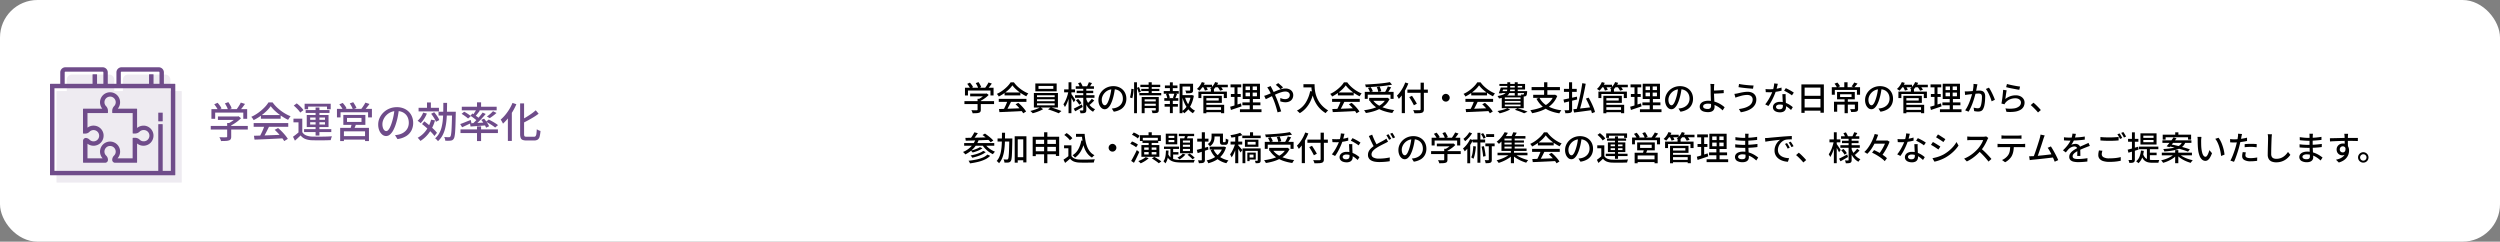
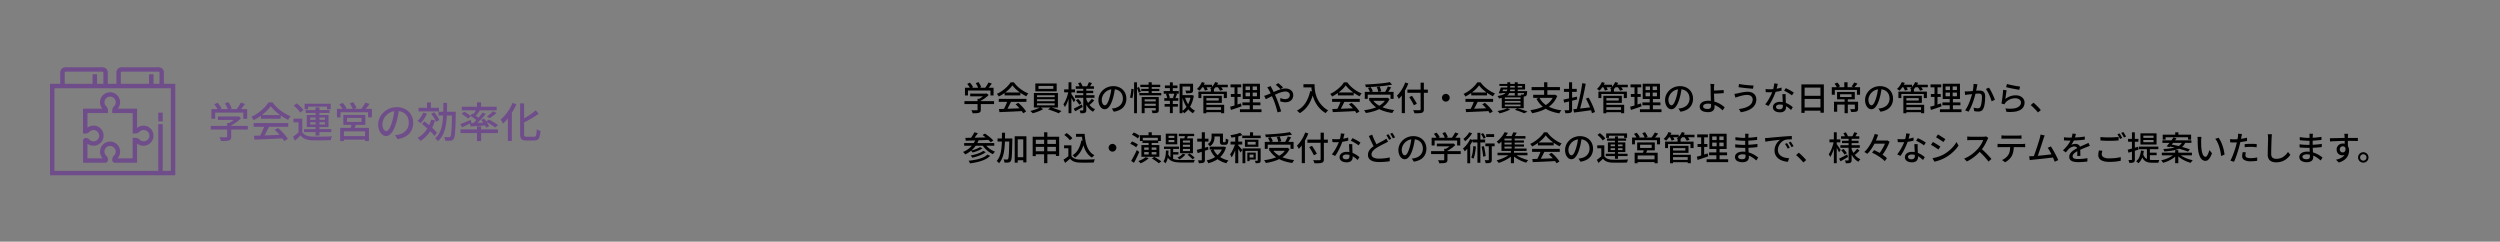
<svg xmlns="http://www.w3.org/2000/svg" width="1200" height="116" viewBox="0 0 1200 116">
  <rect x="0" y="0" width="1200" height="116" fill="#808080" stroke="none" />
  <g transform="translate(-360 -5466)">
-     <rect width="1200" height="116" rx="18" transform="translate(360 5466)" fill="#fff" />
    <path d="M4.6-10.1h9.62v1.66H4.6ZM1.16-5.56H18.94v1.74H1.16Zm7.88-1.4h1.94V-.44a2.539,2.539,0,0,1-.23,1.2,1.481,1.481,0,0,1-.87.64,6.183,6.183,0,0,1-1.54.25q-.92.05-2.26.05A4.725,4.725,0,0,0,5.77.77,6.732,6.732,0,0,0,5.3-.14L6.67-.1q.67.02,1.17.01t.7-.01a.773.773,0,0,0,.4-.1.368.368,0,0,0,.1-.3Zm4.58-3.14h.46l.42-.1,1.2.92a14.894,14.894,0,0,1-1.56,1.42,19.155,19.155,0,0,1-1.85,1.3A20.571,20.571,0,0,1,10.36-5.5a5.285,5.285,0,0,0-.49-.59,6.428,6.428,0,0,0-.55-.53,13.24,13.24,0,0,0,1.65-.92A17.757,17.757,0,0,0,12.5-8.65a7.636,7.636,0,0,0,1.12-1.09ZM1.48-13.62H18.64v4.66H16.78v-2.98H3.28v2.98H1.48Zm14.1-3.14,2.02.64q-.66.96-1.4,1.9t-1.36,1.6l-1.52-.6q.4-.48.82-1.1t.81-1.26A10.472,10.472,0,0,0,15.58-16.76Zm-12.74.82,1.6-.72a13.17,13.17,0,0,1,1.1,1.36,7.076,7.076,0,0,1,.78,1.34l-1.68.82a8.2,8.2,0,0,0-.76-1.36Q3.36-15.28,2.84-15.94Zm5.1-.42,1.66-.62a16.507,16.507,0,0,1,.95,1.53,7.445,7.445,0,0,1,.65,1.47l-1.76.7a7.781,7.781,0,0,0-.59-1.51A12.814,12.814,0,0,0,7.94-16.36ZM21.9-.84q1.78-.04,4.11-.12t4.94-.18l5.19-.2L36.06.38q-2.48.14-5.01.26T26.23.86q-2.29.1-4.07.16Zm-.14-6.08h16.6v1.78H21.76Zm3.48-3.84h9.48V-9H25.24Zm1.74,5,2.14.58q-.46.96-.97,1.97T27.12-1.27Q26.6-.34,26.14.4L24.46-.16q.46-.78.94-1.75t.9-1.99Q26.72-4.92,26.98-5.76Zm4.86,2.08,1.64-.86A23.4,23.4,0,0,1,35.3-2.86q.9.92,1.65,1.84A15.053,15.053,0,0,1,38.16.66L36.42,1.72A15.449,15.449,0,0,0,35.24.01q-.74-.95-1.63-1.92T31.84-3.68Zm-1.9-11.36a15.317,15.317,0,0,1-2.08,2.41,24.59,24.59,0,0,1-2.85,2.34,24.319,24.319,0,0,1-3.27,1.95,3.311,3.311,0,0,0-.29-.53,6.691,6.691,0,0,0-.41-.56q-.22-.27-.42-.49a18.748,18.748,0,0,0,3.34-1.94,22.853,22.853,0,0,0,2.88-2.46,14.425,14.425,0,0,0,2.04-2.54h1.96a16.833,16.833,0,0,0,1.8,2.12,20.376,20.376,0,0,0,2.14,1.86,21.963,21.963,0,0,0,2.33,1.54A17.3,17.3,0,0,0,39.5-10.2a6.083,6.083,0,0,0-.65.83q-.31.47-.57.89a25.237,25.237,0,0,1-3.12-1.8,25.816,25.816,0,0,1-2.94-2.29A17.124,17.124,0,0,1,29.94-15.04Zm15.16,6v7.22H43.28V-7.28H40.86V-9.04Zm0,6.46a3.79,3.79,0,0,0,1.83,1.56,8.451,8.451,0,0,0,2.87.58q.86.02,2.09.03t2.58,0q1.35-.01,2.63-.06t2.24-.11a5.187,5.187,0,0,0-.22.53Q59,.28,58.9.63t-.16.63q-.88.04-2.05.07t-2.43.04q-1.26.01-2.43-.01t-2.05-.04A9.877,9.877,0,0,1,46.55.71,5.311,5.311,0,0,1,44.3-1q-.64.62-1.31,1.24T41.56,1.52L40.64-.36q.64-.46,1.38-1.04t1.42-1.18ZM41-15.32l1.44-1.06q.6.46,1.23,1.03t1.15,1.14a8.089,8.089,0,0,1,.84,1.07L44.1-11.96a6.768,6.768,0,0,0-.79-1.09q-.51-.59-1.12-1.19T41-15.32Zm10.48.92h1.84V-.96H51.48Zm-2.6,7.06v1.12H56V-7.34Zm0-2.24V-8.5H56V-9.58ZM47.24-10.8H57.7V-5H47.24Zm-1.02-5.42H58.74v2.68H56.96v-1.28H47.9v1.28H46.22Zm.5,3.06H58.16v1.36H46.72Zm-.76,9.14H59.02V-2.6H45.96ZM66.56-9.4v1.92h6.96V-9.4ZM64.8-10.82H75.38v4.76H64.8ZM68.84-6.7l2.12.16q-.28.78-.59,1.52t-.59,1.26L68.14-4q.2-.6.4-1.36T68.84-6.7ZM63.28-4.62H77.1V1.7H75.22V-2.96H65.08V1.72h-1.8Zm.98,3.96H76.02V1H64.26ZM61.74-13.74H78.52v4.1H76.68v-2.48H63.46v2.48H61.74Zm13.64-3,1.98.64q-.6.84-1.27,1.67t-1.23,1.41l-1.54-.6a11.805,11.805,0,0,0,.74-.97q.38-.55.73-1.11T75.38-16.74Zm-12.5.84,1.62-.7a13.936,13.936,0,0,1,1.07,1.31A6.925,6.925,0,0,1,66.34-14l-1.7.76a9.457,9.457,0,0,0-.74-1.3A12.9,12.9,0,0,0,62.88-15.9Zm5-.46,1.66-.58q.44.62.9,1.41a8.437,8.437,0,0,1,.66,1.35l-1.74.66a8.487,8.487,0,0,0-.6-1.38A13.643,13.643,0,0,0,67.88-16.36Zm23.64,2.68q-.2,1.54-.51,3.25a28.878,28.878,0,0,1-.83,3.39,18.535,18.535,0,0,1-1.35,3.45A7.173,7.173,0,0,1,87.2-1.44a2.851,2.851,0,0,1-1.86.74,2.914,2.914,0,0,1-1.86-.69,4.932,4.932,0,0,1-1.4-1.94,7.288,7.288,0,0,1-.54-2.91,7.52,7.52,0,0,1,.69-3.18,8.605,8.605,0,0,1,1.91-2.66,9.012,9.012,0,0,1,2.84-1.82,9.187,9.187,0,0,1,3.5-.66,8.684,8.684,0,0,1,3.25.58,7.285,7.285,0,0,1,2.48,1.61,6.951,6.951,0,0,1,1.57,2.41,8,8,0,0,1,.54,2.94,7.8,7.8,0,0,1-.87,3.73A6.912,6.912,0,0,1,94.9-.63,10.843,10.843,0,0,1,90.78.76L89.6-1.12q.52-.06.96-.13t.82-.15a7.467,7.467,0,0,0,1.83-.68,6.045,6.045,0,0,0,1.55-1.17,5.236,5.236,0,0,0,1.07-1.67,5.694,5.694,0,0,0,.39-2.16,6.394,6.394,0,0,0-.38-2.23,5.027,5.027,0,0,0-1.12-1.79,5.169,5.169,0,0,0-1.82-1.19,6.55,6.55,0,0,0-2.44-.43,7,7,0,0,0-2.92.58,6.75,6.75,0,0,0-2.17,1.53,6.873,6.873,0,0,0-1.35,2.05,5.485,5.485,0,0,0-.46,2.12,5.461,5.461,0,0,0,.28,1.89,2.654,2.654,0,0,0,.7,1.11,1.316,1.316,0,0,0,.86.36,1.321,1.321,0,0,0,.9-.45,5.132,5.132,0,0,0,.93-1.43,17.865,17.865,0,0,0,.93-2.5,26.137,26.137,0,0,0,.77-3.07q.31-1.63.45-3.19Zm9.4-.56h9.78v1.7h-9.78Zm4.04-2.58h1.86v3.28h-1.86Zm-1.84,4.88,1.78.44a14.543,14.543,0,0,1-1.32,2.53,12.86,12.86,0,0,1-1.66,2.09q-.16-.16-.43-.38t-.55-.42q-.28-.2-.5-.34A8.726,8.726,0,0,0,102-9.81,11.089,11.089,0,0,0,103.12-11.94Zm3.82,3.36,1.86.38a18.956,18.956,0,0,1-2.73,5.8,15.169,15.169,0,0,1-4.27,4.06,4.2,4.2,0,0,0-.36-.49q-.24-.29-.5-.58a4.025,4.025,0,0,0-.46-.45,12.087,12.087,0,0,0,4.04-3.55A15.731,15.731,0,0,0,106.94-8.58Zm0-2.8,1.46-.74q.5.56.99,1.22a15.13,15.13,0,0,1,.88,1.32,7.581,7.581,0,0,1,.59,1.2l-1.58.84a10.334,10.334,0,0,0-.57-1.2q-.37-.68-.83-1.37A15.313,15.313,0,0,0,106.94-11.38Zm-4.36,4.94,1.1-1.32q1.08.8,2.25,1.78t2.19,1.95a14.676,14.676,0,0,1,1.62,1.77l-1.2,1.54a15.418,15.418,0,0,0-1.57-1.83q-.99-1.01-2.14-2.03T102.58-6.44Zm7.92-5.92h7.24v1.8H110.5Zm6.5,0h1.78v.55a2.116,2.116,0,0,1-.02.33q-.06,3.14-.13,5.32t-.18,3.57a16.015,16.015,0,0,1-.28,2.14,3.182,3.182,0,0,1-.41,1.09,1.9,1.9,0,0,1-.63.62,2.3,2.3,0,0,1-.83.24,9.7,9.7,0,0,1-1.13.07q-.69.01-1.43-.03a4.146,4.146,0,0,0-.16-.9,3.309,3.309,0,0,0-.38-.88q.74.06,1.36.08t.92.02a1,1,0,0,0,.4-.07.792.792,0,0,0,.3-.25,2.468,2.468,0,0,0,.31-.94,18.933,18.933,0,0,0,.22-2.03q.09-1.33.16-3.42t.13-5.09Zm-4.2-4.28h1.8q-.02,2.32-.07,4.52t-.26,4.22a25.586,25.586,0,0,1-.67,3.79,13.876,13.876,0,0,1-1.28,3.25,9.934,9.934,0,0,1-2.1,2.62,4.444,4.444,0,0,0-.63-.74,5,5,0,0,0-.75-.62,8.677,8.677,0,0,0,1.96-2.37,11.991,11.991,0,0,0,1.17-2.99,23.09,23.09,0,0,0,.58-3.51q.17-1.87.21-3.93T112.8-16.64Zm16.16-.24h1.96v2.82h-1.96Zm0,11.54h1.96V1.72h-1.96ZM121.04-3.9H139v1.76H121.04Zm.62-10.86H138.4v1.72H121.66Zm14.98,2.14,1.68.84a20.62,20.62,0,0,1-1.63,1.35q-.87.65-1.59,1.13l-1.38-.76q.48-.34,1.02-.78t1.04-.91Q136.28-12.22,136.64-12.62Zm-7.94-.86,1.62.6q-.58.78-1.21,1.56t-1.17,1.34l-1.22-.54q.34-.4.71-.93t.71-1.07Q128.48-13.06,128.7-13.48Zm2.96,1.5,1.48.7q-.8.96-1.75,1.99t-1.92,1.98q-.97.95-1.83,1.67l-1.12-.62q.86-.76,1.8-1.75t1.83-2.03A23.719,23.719,0,0,0,131.66-11.98Zm-5.86,1.56.92-1.1q.58.34,1.23.78t1.23.87a8.517,8.517,0,0,1,.94.79l-.94,1.26a9.589,9.589,0,0,0-.93-.84q-.57-.46-1.21-.93T125.8-10.42Zm-.22,3.58,2.25-.09q1.27-.05,2.69-.13t2.86-.14v1.36q-2.02.18-4,.32t-3.52.26ZM131-8.44l1.36-.6q.46.54.94,1.2t.87,1.29a7.008,7.008,0,0,1,.59,1.15l-1.44.7a9.5,9.5,0,0,0-.56-1.17q-.36-.65-.82-1.33A13.693,13.693,0,0,0,131-8.44ZM120.9-6.46q.96-.32,2.3-.87t2.74-1.09l.34,1.4q-1.14.56-2.31,1.11t-2.15.99Zm.66-4.88,1.26-1.04q.54.28,1.14.66t1.14.76a6.725,6.725,0,0,1,.88.72L124.66-9.1a9.081,9.081,0,0,0-.85-.73q-.53-.41-1.11-.81A11.971,11.971,0,0,0,121.56-11.34ZM133.3-7.58l1.3-1.04q.74.36,1.58.83t1.6.95a11.658,11.658,0,0,1,1.26.9l-1.38,1.16a12.681,12.681,0,0,0-1.2-.9q-.74-.5-1.57-1T133.3-7.58Zm16.36-8.8h1.9V-1.72a3.139,3.139,0,0,0,.09.87.572.572,0,0,0,.36.39,2.392,2.392,0,0,0,.79.1h3.5a.976.976,0,0,0,.78-.3,2.217,2.217,0,0,0,.38-1.08q.12-.78.2-2.22a4.993,4.993,0,0,0,.87.49,5.509,5.509,0,0,0,.91.33,15.686,15.686,0,0,1-.41,2.68,2.5,2.5,0,0,1-.88,1.44,2.883,2.883,0,0,1-1.71.44h-3.82a4.634,4.634,0,0,1-1.79-.28,1.636,1.636,0,0,1-.91-.97,5.672,5.672,0,0,1-.26-1.93Zm7.5,3.32,1.38,1.64a27,27,0,0,1-2.34,1.61q-1.28.79-2.63,1.52T150.9-6.9a3.847,3.847,0,0,0-.34-.77q-.24-.43-.44-.73,1.26-.64,2.55-1.43t2.46-1.62A21.83,21.83,0,0,0,157.16-13.06ZM146-16.6l1.86.62a27.584,27.584,0,0,1-1.77,3.48,29.833,29.833,0,0,1-2.22,3.22,22.954,22.954,0,0,1-2.43,2.64q-.1-.24-.3-.61t-.42-.74a6.982,6.982,0,0,0-.4-.61,17.573,17.573,0,0,0,2.18-2.21,22.641,22.641,0,0,0,1.96-2.75A21.692,21.692,0,0,0,146-16.6Zm-2.22,5.42,1.88-1.88.02.04V1.64h-1.9Z" transform="translate(460 5532)" fill="#6f4c8a" />
    <path d="M3.68-8.08h7.7v1.328H3.68ZM.928-4.448H15.152v1.392H.928Zm6.3-1.12H8.784V-.352A2.031,2.031,0,0,1,8.6.608a1.185,1.185,0,0,1-.7.512,4.946,4.946,0,0,1-1.232.2q-.736.04-1.808.04A3.78,3.78,0,0,0,4.616.616,5.386,5.386,0,0,0,4.24-.112l1.1.032q.536.016.936.008t.56-.008a.619.619,0,0,0,.32-.08.3.3,0,0,0,.08-.24ZM10.9-8.08h.368l.336-.08.96.736a11.916,11.916,0,0,1-1.248,1.136,15.324,15.324,0,0,1-1.48,1.04A16.457,16.457,0,0,1,8.288-4.4,4.228,4.228,0,0,0,7.9-4.872a5.142,5.142,0,0,0-.44-.424,10.592,10.592,0,0,0,1.32-.736A14.206,14.206,0,0,0,10-6.92a6.109,6.109,0,0,0,.9-.872ZM1.184-10.9H14.912v3.728H13.424V-9.552H2.624v2.384H1.184Zm11.28-2.512,1.616.512q-.528.768-1.12,1.52T11.872-10.1l-1.216-.48q.32-.384.656-.88t.648-1.008A8.377,8.377,0,0,0,12.464-13.408Zm-10.192.656,1.28-.576a10.536,10.536,0,0,1,.88,1.088,5.661,5.661,0,0,1,.624,1.072l-1.344.656A6.56,6.56,0,0,0,3.1-11.6Q2.688-12.224,2.272-12.752Zm4.08-.336,1.328-.5a13.206,13.206,0,0,1,.76,1.224,5.956,5.956,0,0,1,.52,1.176l-1.408.56a6.225,6.225,0,0,0-.472-1.208A10.251,10.251,0,0,0,6.352-13.088ZM17.52-.672q1.424-.032,3.288-.1T24.76-.912l4.152-.16L28.848.3Q26.864.416,24.84.512T20.984.688q-1.832.08-3.256.128Zm-.112-4.864h13.28v1.424H17.408Zm2.784-3.072h7.584V-7.2H20.192Zm1.392,4,1.712.464q-.368.768-.776,1.576T21.7-1.016Q21.28-.272,20.912.32L19.568-.128q.368-.624.752-1.4t.72-1.592Q21.376-3.936,21.584-4.608Zm3.888,1.664,1.312-.688A18.72,18.72,0,0,1,28.24-2.288q.72.736,1.32,1.472A12.042,12.042,0,0,1,30.528.528l-1.392.848A12.359,12.359,0,0,0,28.192.008q-.592-.76-1.3-1.536T25.472-2.944Zm-1.52-9.088A12.254,12.254,0,0,1,22.288-10.1a19.672,19.672,0,0,1-2.28,1.872,19.455,19.455,0,0,1-2.616,1.56A2.649,2.649,0,0,0,17.16-7.1a5.353,5.353,0,0,0-.328-.448q-.176-.216-.336-.392a15,15,0,0,0,2.672-1.552,18.282,18.282,0,0,0,2.3-1.968A11.54,11.54,0,0,0,23.1-13.488h1.568a13.466,13.466,0,0,0,1.44,1.7A16.3,16.3,0,0,0,27.824-10.3a17.571,17.571,0,0,0,1.864,1.232A13.841,13.841,0,0,0,31.6-8.16a4.866,4.866,0,0,0-.52.664q-.248.376-.456.712a20.19,20.19,0,0,1-2.5-1.44,20.652,20.652,0,0,1-2.352-1.832A13.7,13.7,0,0,1,23.952-12.032Zm12.528.288v1.392H43.6v-1.392Zm-1.52-1.2H45.2v3.792H34.96Zm.8,7.6v.928h8.48v-.928Zm0,1.936v.96h8.48v-.96Zm0-3.872v.912h8.48V-7.28Zm-1.5-1.088H45.808v6.992H34.256Zm3.072,6.832L38.7-.608a13.383,13.383,0,0,1-1.5.76Q36.352.528,35.44.84T33.7,1.36A5.881,5.881,0,0,0,33.168.8Q32.832.48,32.56.256q.848-.192,1.76-.488t1.712-.64A8.972,8.972,0,0,0,37.328-1.536ZM41.056-.5l1.328-.976q.848.224,1.784.544t1.808.64q.872.32,1.512.592L46.16,1.376q-.608-.288-1.48-.624T42.856.08Q41.9-.256,41.056-.5Zm13.3-11.088H63.1v1.216H54.352ZM54.8-9.456h7.952v1.168H54.8Zm-.784,2.144h9.328v1.264H54.016Zm6.64-6.224,1.5.4q-.32.528-.632,1.048t-.552.872l-1.184-.352q.224-.416.472-.976T60.656-13.536Zm-5.184.48,1.2-.416a9.787,9.787,0,0,1,.552.944,7.012,7.012,0,0,1,.392.88l-1.28.48a5.369,5.369,0,0,0-.344-.92A8.578,8.578,0,0,0,55.472-13.056Zm6.592,7.472,1.152.816Q62.7-4.192,62.1-3.632t-1.08.976l-.992-.736q.32-.288.7-.664t.728-.784Q61.808-5.248,62.064-5.584Zm-7.616.736,1.04-.672A11.7,11.7,0,0,1,56.416-4.5a6.559,6.559,0,0,1,.7,1.016l-1.088.752a7.818,7.818,0,0,0-.672-1.032A11.147,11.147,0,0,0,54.448-4.848Zm-1.056,4q.752-.352,1.792-.9T57.3-2.864l.384,1.232L55.832-.56Q54.9-.016,54.08.416Zm4.576-9.9h1.456V-.24A2.369,2.369,0,0,1,59.3.632a.957.957,0,0,1-.464.488,2.566,2.566,0,0,1-.92.216q-.552.04-1.288.04a4.173,4.173,0,0,0-.152-.7A3.7,3.7,0,0,0,56.208,0q.464.016.9.024A5.7,5.7,0,0,0,57.7.016a.282.282,0,0,0,.216-.064.285.285,0,0,0,.056-.192Zm1.376,5.1A9.886,9.886,0,0,0,60.32-3.52a7.784,7.784,0,0,0,1.448,1.744,6.881,6.881,0,0,0,1.88,1.2,3.525,3.525,0,0,0-.328.344q-.184.216-.352.448t-.28.424a7.147,7.147,0,0,1-1.9-1.464A9.609,9.609,0,0,1,59.336-2.9,13.82,13.82,0,0,1,58.32-5.408ZM48.784-10.1h5.232v1.408H48.784ZM50.9-13.5h1.376V1.328H50.9Zm-.032,4.3.88.3q-.176.944-.448,1.968t-.608,2.016a18.634,18.634,0,0,1-.728,1.84,10.069,10.069,0,0,1-.808,1.456,4.864,4.864,0,0,0-.328-.688q-.216-.384-.392-.64a9.519,9.519,0,0,0,.76-1.264,15.921,15.921,0,0,0,.7-1.576q.32-.84.568-1.72T50.864-9.2Zm1.328,1.28a5.515,5.515,0,0,1,.416.568q.272.408.6.888t.6.888q.272.408.368.584l-.8,1.1q-.144-.32-.384-.792t-.52-.976l-.528-.952q-.248-.448-.408-.7Zm21.024-3.024q-.16,1.232-.408,2.6a23.1,23.1,0,0,1-.664,2.712,14.828,14.828,0,0,1-1.08,2.76,5.738,5.738,0,0,1-1.3,1.72,2.28,2.28,0,0,1-1.488.592,2.331,2.331,0,0,1-1.488-.552,3.946,3.946,0,0,1-1.12-1.552,5.83,5.83,0,0,1-.432-2.328,6.016,6.016,0,0,1,.552-2.544,6.884,6.884,0,0,1,1.528-2.128,7.21,7.21,0,0,1,2.272-1.456,7.35,7.35,0,0,1,2.8-.528,6.947,6.947,0,0,1,2.6.464A5.828,5.828,0,0,1,76.968-9.9a5.561,5.561,0,0,1,1.256,1.928,6.4,6.4,0,0,1,.432,2.352,6.239,6.239,0,0,1-.7,2.984A5.53,5.53,0,0,1,75.92-.5a8.675,8.675,0,0,1-3.3,1.112L71.68-.9q.416-.048.768-.1t.656-.12a5.973,5.973,0,0,0,1.464-.544,4.836,4.836,0,0,0,1.24-.936,4.188,4.188,0,0,0,.856-1.336,4.555,4.555,0,0,0,.312-1.728,5.115,5.115,0,0,0-.3-1.784,4.022,4.022,0,0,0-.9-1.432,4.136,4.136,0,0,0-1.456-.952,5.24,5.24,0,0,0-1.952-.344,5.6,5.6,0,0,0-2.336.464A5.4,5.4,0,0,0,68.3-8.488a5.5,5.5,0,0,0-1.08,1.64,4.388,4.388,0,0,0-.368,1.7,4.369,4.369,0,0,0,.224,1.512,2.123,2.123,0,0,0,.56.888,1.053,1.053,0,0,0,.688.288,1.057,1.057,0,0,0,.72-.36,4.105,4.105,0,0,0,.744-1.144,14.291,14.291,0,0,0,.744-2,20.91,20.91,0,0,0,.616-2.456q.248-1.3.36-2.552ZM87.088-4.32h6v1.1h-6Zm-1.712-8h9.536v1.1H85.376Zm.416,1.968h8.7V-9.3h-8.7Zm-.9,1.984h10.5v1.12H84.9ZM87.1-2.208h6.032V-1.12H87.1Zm-1.088-4.24h7.04v1.136H87.424V1.344H86.016Zm6.752,0h1.44v6.24a2.207,2.207,0,0,1-.128.824.883.883,0,0,1-.512.472,2.937,2.937,0,0,1-.96.192q-.576.032-1.424.032a4.843,4.843,0,0,0-.168-.664A3.974,3.974,0,0,0,90.752,0q.56.032,1.064.032h.664q.288,0,.288-.272ZM89.344-13.5h1.488v5.488H89.344Zm-6.976,0h1.376V1.328H82.368Zm-1.312,3.12,1.1.144q-.016.64-.112,1.432T81.816-7.24a14.242,14.242,0,0,1-.312,1.4l-1.136-.384a12.273,12.273,0,0,0,.32-1.288q.144-.728.24-1.48T81.056-10.384Zm2.656-.448.976-.4q.256.544.52,1.192T85.6-8.96l-1.024.5a10.531,10.531,0,0,0-.36-1.136Q83.968-10.272,83.712-10.832Zm21.248,3.5h5.088V-6.1H104.96Zm-.752-5.472H110v1.344h-4.4v12.8h-1.392Zm5.056,0h1.408v3.072a1.986,1.986,0,0,1-.144.824.952.952,0,0,1-.56.472,3.844,3.844,0,0,1-1.04.184q-.64.04-1.552.04a3.022,3.022,0,0,0-.16-.688,4.616,4.616,0,0,0-.272-.64q.448.016.856.024t.712.008a3.984,3.984,0,0,0,.432-.016.648.648,0,0,0,.256-.056.184.184,0,0,0,.064-.168Zm-2.528,6.336a13.867,13.867,0,0,0,1.112,2.712,10.833,10.833,0,0,0,1.656,2.3A7.462,7.462,0,0,0,111.632.144a4.04,4.04,0,0,0-.552.568,5.854,5.854,0,0,0-.472.648A8.418,8.418,0,0,1,108.44-.488a12.843,12.843,0,0,1-1.688-2.592,17.886,17.886,0,0,1-1.184-3.08Zm2.864-.864h.272l.256-.064.912.336a16.725,16.725,0,0,1-.9,3.368A12.978,12.978,0,0,1,108.592-.8a9.162,9.162,0,0,1-2.176,2.176,3.713,3.713,0,0,0-.472-.544q-.3-.288-.536-.48A8.327,8.327,0,0,0,107.424-1.6a11.038,11.038,0,0,0,1.408-2.56,13.4,13.4,0,0,0,.768-2.848Zm-12.448-4.64h6.032v1.28H97.152Zm-.144,8.88h6.384v1.28H97.008ZM96.592-9.3h7.2v1.28h-7.2ZM96.864-5.9h6.72v1.28h-6.72Zm2.688-7.568h1.392v4.64H99.552Zm0,8.112h1.392V1.312H99.552Zm2.16-2.784,1.264.32q-.24.56-.456,1.112a7.72,7.72,0,0,1-.44.952l-1.088-.32q.128-.288.264-.656t.256-.744Q101.632-7.856,101.712-8.144Zm-4.048.3L98.8-8.128a6.714,6.714,0,0,1,.448,1.064,6.423,6.423,0,0,1,.256,1l-1.2.336a5.706,5.706,0,0,0-.232-1.008A10.616,10.616,0,0,0,97.664-7.84ZM116.512-.272h8.16V.864h-8.16Zm2.72-9.952h1.456v1.856h-1.456Zm-6,1.2h13.68v3.088h-1.488V-7.872H114.656v1.936h-1.424Zm3.216,2.016h8.032v3.376h-8.032v-1.12h6.528V-5.888h-6.528Zm.064,4.32H125.6V1.344h-1.5v-2.9h-7.584Zm-.9-4.32h1.44V1.36h-1.44Zm-.944-5.328h5.1V-11.1h-5.1Zm6.336,0h6.352V-11.1h-6.352ZM114.864-13.6l1.424.368a12.538,12.538,0,0,1-1.144,2.072,11.008,11.008,0,0,1-1.384,1.688,2.3,2.3,0,0,0-.36-.28l-.464-.3q-.232-.152-.408-.248a7.95,7.95,0,0,0,1.344-1.488A8.618,8.618,0,0,0,114.864-13.6Zm6.4,0,1.44.352a9.409,9.409,0,0,1-1.128,1.96,8.957,8.957,0,0,1-1.448,1.56,3.959,3.959,0,0,0-.384-.256q-.24-.144-.488-.28a4.669,4.669,0,0,0-.44-.216,6.913,6.913,0,0,0,1.432-1.392A7.369,7.369,0,0,0,121.264-13.6Zm-5.84,2.208,1.3-.352a8.07,8.07,0,0,1,.584.936,5.913,5.913,0,0,1,.408.9l-1.36.4a6.552,6.552,0,0,0-.376-.912A8.267,8.267,0,0,0,115.424-11.392Zm6.944.032,1.328-.384q.368.416.744.936a5.21,5.21,0,0,1,.552.92l-1.376.416a7.238,7.238,0,0,0-.528-.92A9.714,9.714,0,0,0,122.368-11.36Zm13.5,2.816v1.76h5.472v-1.76Zm0-2.96V-9.76h5.472V-11.5ZM134.5-12.8h8.288v7.312H134.5Zm-.144,8.96h8.64v1.376h-8.64Zm-1.184,3.3H143.52V.832H133.168ZM128.656-12.5h5.136v1.408h-5.136Zm.16,4.624h4.736V-6.48h-4.736Zm-.336,6.1q.672-.176,1.52-.432t1.792-.56l1.888-.608.256,1.44q-1.312.448-2.656.9t-2.432.816Zm2.08-10.16H132v9.872l-1.44.256Zm7.424-.272h1.3v6.1h.112V.08h-1.536V-6.112h.128Zm14.688,2.048q-.288-.32-.7-.712t-.848-.776a9.5,9.5,0,0,0-.768-.624l1.168-.832q.272.208.712.576t.888.768a9.242,9.242,0,0,1,.72.7ZM147.9-11.7q.08.144.184.36t.216.432q.112.216.192.36.48.9,1.016,2.016t1,2.176q.3.7.648,1.6t.68,1.848q.336.952.632,1.832t.5,1.552l-1.744.448q-.24-.976-.576-2.128t-.736-2.3q-.4-1.152-.848-2.16-.352-.8-.688-1.552t-.648-1.408q-.312-.656-.616-1.168-.16-.256-.4-.624a7.473,7.473,0,0,0-.448-.624Zm-3.1,4.688q.4-.1.816-.24t.624-.24q.752-.288,1.624-.68t1.792-.8q.92-.408,1.856-.76a15.8,15.8,0,0,1,1.824-.568,7.089,7.089,0,0,1,1.672-.216,4.43,4.43,0,0,1,2,.416A3.152,3.152,0,0,1,158.3-8.96a2.957,2.957,0,0,1,.456,1.616,3.509,3.509,0,0,1-.44,1.776,3.071,3.071,0,0,1-1.288,1.208,4.476,4.476,0,0,1-2.08.44,6.067,6.067,0,0,1-1.32-.144,10.34,10.34,0,0,1-1.112-.3l.048-1.6a7.323,7.323,0,0,0,1.08.384,4.375,4.375,0,0,0,1.16.16,2.809,2.809,0,0,0,1.264-.256,1.815,1.815,0,0,0,.776-.7,1.979,1.979,0,0,0,.264-1.024,1.5,1.5,0,0,0-.24-.824,1.706,1.706,0,0,0-.72-.608,2.708,2.708,0,0,0-1.184-.232,6.492,6.492,0,0,0-1.792.288,18.875,18.875,0,0,0-2.072.744q-1.08.456-2.12.968t-1.928.96q-.888.448-1.48.72Zm18.848-5.568h4.544v1.536h-4.544Zm3.792,0h1.552q0,.736.056,1.7a16.092,16.092,0,0,0,.264,2.064,14.138,14.138,0,0,0,.64,2.264,12.984,12.984,0,0,0,1.144,2.32,12.2,12.2,0,0,0,1.8,2.232A13.44,13.44,0,0,0,175.52,0q-.16.128-.4.36t-.464.488a4.479,4.479,0,0,0-.352.448,13.527,13.527,0,0,1-2.688-2.12,13.021,13.021,0,0,1-1.88-2.456,15.133,15.133,0,0,1-1.224-2.608,17.178,17.178,0,0,1-.7-2.544,19.626,19.626,0,0,1-.3-2.3Q167.44-11.792,167.44-12.576Zm-.56,3.312,1.712.3A21.886,21.886,0,0,1,167.12-4.6a14.5,14.5,0,0,1-2.2,3.416,12.507,12.507,0,0,1-3.032,2.512,2.577,2.577,0,0,0-.384-.4q-.256-.224-.52-.464A3.3,3.3,0,0,0,160.512.1a10.616,10.616,0,0,0,4.136-3.7A16.757,16.757,0,0,0,166.88-9.264ZM177.52-.672q1.424-.032,3.288-.1t3.952-.144l4.152-.16L188.848.3q-1.984.112-4.008.208t-3.856.176q-1.832.08-3.256.128Zm-.112-4.864h13.28v1.424h-13.28Zm2.784-3.072h7.584V-7.2h-7.584Zm1.392,4,1.712.464q-.368.768-.776,1.576T181.7-1.016q-.416.744-.784,1.336l-1.344-.448q.368-.624.752-1.4t.72-1.592Q181.376-3.936,181.584-4.608Zm3.888,1.664,1.312-.688a18.717,18.717,0,0,1,1.456,1.344q.72.736,1.32,1.472a12.041,12.041,0,0,1,.968,1.344l-1.392.848a12.358,12.358,0,0,0-.944-1.368q-.592-.76-1.3-1.536T185.472-2.944Zm-1.52-9.088a12.254,12.254,0,0,1-1.664,1.928,19.671,19.671,0,0,1-2.28,1.872,19.455,19.455,0,0,1-2.616,1.56,2.648,2.648,0,0,0-.232-.424,5.355,5.355,0,0,0-.328-.448q-.176-.216-.336-.392a15,15,0,0,0,2.672-1.552,18.282,18.282,0,0,0,2.3-1.968,11.54,11.54,0,0,0,1.632-2.032h1.568a13.465,13.465,0,0,0,1.44,1.7,16.3,16.3,0,0,0,1.712,1.488,17.569,17.569,0,0,0,1.864,1.232,13.841,13.841,0,0,0,1.912.912,4.865,4.865,0,0,0-.52.664q-.248.376-.456.712a20.189,20.189,0,0,1-2.5-1.44,20.652,20.652,0,0,1-2.352-1.832A13.7,13.7,0,0,1,183.952-12.032ZM193.088-8.9h13.84v3.36h-1.472V-7.568H194.512v2.032h-1.424Zm2.112,2.88h8.72v1.408H195.2Zm9.936-7.568,1.04,1.232q-1.28.24-2.808.448t-3.184.36q-1.656.152-3.336.248t-3.264.16a3.054,3.054,0,0,0-.128-.672,4.476,4.476,0,0,0-.224-.624q1.584-.064,3.224-.168t3.232-.248q1.592-.144,2.984-.328T205.136-13.584Zm-10.528,2.768,1.312-.384a7.452,7.452,0,0,1,.624,1.04,7.129,7.129,0,0,1,.416.976l-1.376.432a6.016,6.016,0,0,0-.392-1A10.359,10.359,0,0,0,194.608-10.816Zm4.24-.352,1.36-.288a11.526,11.526,0,0,1,.488,1.136,6.245,6.245,0,0,1,.312,1.088l-1.424.352a6.9,6.9,0,0,0-.272-1.1A9.92,9.92,0,0,0,198.848-11.168Zm5.3-.32,1.584.4q-.288.512-.6,1.032t-.624.992q-.312.472-.584.84l-1.232-.384q.256-.4.528-.9t.52-1.024Q203.984-11.056,204.144-11.488Zm-.784,5.472h.32l.272-.064,1.024.624a9.3,9.3,0,0,1-1.9,2.688A11.378,11.378,0,0,1,200.424-.84,17.488,17.488,0,0,1,197.2.464a25.735,25.735,0,0,1-3.584.784q-.08-.176-.232-.44t-.32-.5a3,3,0,0,0-.328-.4,27.883,27.883,0,0,0,3.488-.648,16.086,16.086,0,0,0,3.064-1.1,9.9,9.9,0,0,0,2.44-1.648A7.084,7.084,0,0,0,203.36-5.76Zm-6.464.992a8.5,8.5,0,0,0,2.432,2.336,14.048,14.048,0,0,0,3.528,1.616,23.949,23.949,0,0,0,4.376.9A2.975,2.975,0,0,0,206.9.24q-.176.256-.328.52t-.264.472A22.262,22.262,0,0,1,201.856.168,14.16,14.16,0,0,1,198.24-1.72a10.968,10.968,0,0,1-2.656-2.76Zm16.656-4.96h9.808v1.52h-9.808Zm6.336-3.344h1.568V-.592a2.332,2.332,0,0,1-.224,1.16,1.309,1.309,0,0,1-.736.552,5.147,5.147,0,0,1-1.392.216q-.88.04-2.192.024a2.392,2.392,0,0,0-.136-.48q-.1-.272-.224-.544t-.232-.48q.656.032,1.28.04t1.1,0q.472-.008.664-.008a.686.686,0,0,0,.408-.12.457.457,0,0,0,.12-.36Zm-5.44,6.944,1.312-.624q.4.608.84,1.3t.84,1.36q.4.664.64,1.144l-1.424.752q-.224-.5-.592-1.176t-.8-1.408Q214.832-5.76,214.448-6.384Zm-3.6-2.624,1.5-1.52.016.032V1.312h-1.52Zm1.664-4.4,1.488.464a23.459,23.459,0,0,1-1.256,2.752,24.3,24.3,0,0,1-1.576,2.56,17.026,17.026,0,0,1-1.744,2.112,3.355,3.355,0,0,0-.232-.472q-.168-.3-.352-.592a4.587,4.587,0,0,0-.328-.472,14.058,14.058,0,0,0,1.552-1.784,17.62,17.62,0,0,0,1.376-2.184A18.979,18.979,0,0,0,212.512-13.408ZM232-7.936a1.735,1.735,0,0,1,.928.256,2.051,2.051,0,0,1,.672.664,1.724,1.724,0,0,1,.256.936,1.748,1.748,0,0,1-.256.92,2.026,2.026,0,0,1-.664.68,1.724,1.724,0,0,1-.936.256,1.79,1.79,0,0,1-.92-.248,1.909,1.909,0,0,1-.68-.672,1.776,1.776,0,0,1-.256-.936,1.778,1.778,0,0,1,.248-.928,1.93,1.93,0,0,1,.672-.672A1.776,1.776,0,0,1,232-7.936Zm9.52,7.264q1.424-.032,3.288-.1t3.952-.144l4.152-.16L252.848.3q-1.984.112-4.008.208t-3.856.176q-1.832.08-3.256.128Zm-.112-4.864h13.28v1.424h-13.28Zm2.784-3.072h7.584V-7.2h-7.584Zm1.392,4,1.712.464q-.368.768-.776,1.576T245.7-1.016q-.416.744-.784,1.336l-1.344-.448q.368-.624.752-1.4t.72-1.592Q245.376-3.936,245.584-4.608Zm3.888,1.664,1.312-.688a18.717,18.717,0,0,1,1.456,1.344q.72.736,1.32,1.472a12.041,12.041,0,0,1,.968,1.344l-1.392.848a12.358,12.358,0,0,0-.944-1.368q-.592-.76-1.3-1.536T249.472-2.944Zm-1.52-9.088a12.254,12.254,0,0,1-1.664,1.928,19.671,19.671,0,0,1-2.28,1.872,19.455,19.455,0,0,1-2.616,1.56,2.648,2.648,0,0,0-.232-.424,5.355,5.355,0,0,0-.328-.448q-.176-.216-.336-.392a15,15,0,0,0,2.672-1.552,18.282,18.282,0,0,0,2.3-1.968,11.54,11.54,0,0,0,1.632-2.032h1.568a13.465,13.465,0,0,0,1.44,1.7,16.3,16.3,0,0,0,1.712,1.488,17.569,17.569,0,0,0,1.864,1.232,13.841,13.841,0,0,0,1.912.912,4.865,4.865,0,0,0-.52.664q-.248.376-.456.712a20.189,20.189,0,0,1-2.5-1.44,20.652,20.652,0,0,1-2.352-1.832A13.7,13.7,0,0,1,247.952-12.032Zm10.864,1.056h9.824v-.784H257.712V-12.7h12.32v2.672H258.816Zm-.448,0h1.424q-.224.736-.5,1.5t-.512,1.328l-1.376-.08q.24-.576.5-1.32T258.368-10.976Zm.032,1.712h11.712v.944h-12Zm11.216,0h1.424l-.008.152q-.008.152-.008.28a8.875,8.875,0,0,1-.16,1.184,1.268,1.268,0,0,1-.3.624.949.949,0,0,1-.376.232,2.454,2.454,0,0,1-.472.1H269.1q-.392,0-.84-.032a2.938,2.938,0,0,0-.088-.472,1.854,1.854,0,0,0-.184-.472q.336.032.616.048a2.515,2.515,0,0,0,.408,0,1.1,1.1,0,0,0,.208-.016.279.279,0,0,0,.144-.08.83.83,0,0,0,.152-.416q.056-.32.1-.976Zm-8.1-4.24H262.9v3.072A5.941,5.941,0,0,1,262.7-8.9a3.127,3.127,0,0,1-.744,1.32,4.737,4.737,0,0,1-1.624,1.064,13.284,13.284,0,0,1-2.832.784,1.628,1.628,0,0,0-.176-.392q-.128-.216-.264-.432a2.747,2.747,0,0,0-.264-.36,13.055,13.055,0,0,0,2.5-.616,4.288,4.288,0,0,0,1.416-.816,2.273,2.273,0,0,0,.64-.984,3.9,3.9,0,0,0,.16-1.136Zm3.568,0h1.424v6.336h-1.424Zm-4.768,8.96v.832h7.536v-.832Zm0,1.712v.848h7.536v-.848Zm0-3.408v.832h7.536V-6.24Zm-1.472-.912h10.544v6.08H258.848ZM265.12-.288l1.216-.768q.864.24,1.776.536t1.72.584q.808.288,1.384.544l-1.648.768q-.5-.256-1.208-.536T266.816.264Q265.984-.032,265.12-.288ZM261.5-1.056l1.36.608a13.938,13.938,0,0,1-1.512.72q-.856.352-1.76.64t-1.72.5a3.2,3.2,0,0,0-.312-.368q-.2-.208-.408-.416a4.616,4.616,0,0,0-.368-.336q.832-.144,1.712-.352t1.664-.464A10.728,10.728,0,0,0,261.5-1.056Zm15.408-5.056a9.551,9.551,0,0,0,3.968,4.04A17.775,17.775,0,0,0,287.456-.08a4.4,4.4,0,0,0-.344.44q-.184.264-.344.536t-.272.5a20.154,20.154,0,0,1-4.784-1.3,12.6,12.6,0,0,1-3.64-2.3,12.079,12.079,0,0,1-2.568-3.4ZM273.936-7.5h10.352v1.488H273.936Zm-.768-3.712h13.6v1.5h-13.6Zm6-2.288h1.568v6.672h-1.568Zm4.64,6h.32l.288-.048,1.056.608a11.123,11.123,0,0,1-1.952,3.288,12.175,12.175,0,0,1-2.808,2.384A17.193,17.193,0,0,1,277.264.352a24.994,24.994,0,0,1-3.888.992,1.886,1.886,0,0,0-.2-.48q-.152-.272-.32-.544a3.057,3.057,0,0,0-.312-.432,25.859,25.859,0,0,0,3.76-.824,15.849,15.849,0,0,0,3.256-1.376,10.114,10.114,0,0,0,2.568-2.056,8.639,8.639,0,0,0,1.68-2.848Zm13.68-5.568,1.648.272q-.272,1.6-.624,3.32t-.744,3.432q-.392,1.712-.808,3.264T296.144.032l-1.424-.32q.384-1.264.784-2.84t.776-3.3q.376-1.72.688-3.424T297.488-13.072ZM293.2-.56q1.056-.112,2.512-.272t3.1-.344q1.64-.184,3.272-.376l.048,1.408q-1.52.208-3.072.424t-2.968.4q-1.416.184-2.552.344Zm6.032-5.1,1.312-.48q.64,1.088,1.256,2.344t1.1,2.448a15.55,15.55,0,0,1,.7,2.12l-1.472.576q-.16-.672-.456-1.544t-.688-1.808q-.392-.936-.84-1.88T299.232-5.664Zm-10.544-4.672h6.144v1.424h-6.144Zm2.448-3.184h1.472v13.1a2.444,2.444,0,0,1-.152.984,1.036,1.036,0,0,1-.536.5,3.1,3.1,0,0,1-1,.232q-.616.056-1.528.056a5.343,5.343,0,0,0-.176-.72,5.412,5.412,0,0,0-.272-.72q.592.016,1.128.024t.728-.008a.438.438,0,0,0,.256-.088.347.347,0,0,0,.08-.264Zm-2.672,8.3q.8-.16,1.856-.384t2.24-.488q1.184-.264,2.368-.52l.112,1.344q-1.088.272-2.192.544l-2.136.528q-1.032.256-1.912.464ZM308.512-.272h8.16V.864h-8.16Zm2.72-9.952h1.456v1.856h-1.456Zm-6,1.2h13.68v3.088h-1.488V-7.872H306.656v1.936h-1.424Zm3.216,2.016h8.032v3.376h-8.032v-1.12h6.528V-5.888h-6.528Zm.064,4.32H317.6V1.344h-1.5v-2.9h-7.584Zm-.9-4.32h1.44V1.36h-1.44Zm-.944-5.328h5.1V-11.1h-5.1Zm6.336,0h6.352V-11.1h-6.352ZM306.864-13.6l1.424.368a12.536,12.536,0,0,1-1.144,2.072,11.009,11.009,0,0,1-1.384,1.688,2.3,2.3,0,0,0-.36-.28l-.464-.3q-.232-.152-.408-.248a7.952,7.952,0,0,0,1.344-1.488A8.619,8.619,0,0,0,306.864-13.6Zm6.4,0,1.44.352a9.408,9.408,0,0,1-1.128,1.96,8.956,8.956,0,0,1-1.448,1.56,3.955,3.955,0,0,0-.384-.256q-.24-.144-.488-.28a4.672,4.672,0,0,0-.44-.216,6.912,6.912,0,0,0,1.432-1.392A7.368,7.368,0,0,0,313.264-13.6Zm-5.84,2.208,1.3-.352a8.071,8.071,0,0,1,.584.936,5.914,5.914,0,0,1,.408.9l-1.36.4a6.553,6.553,0,0,0-.376-.912A8.267,8.267,0,0,0,307.424-11.392Zm6.944.032,1.328-.384q.368.416.744.936a5.21,5.21,0,0,1,.552.92l-1.376.416a7.242,7.242,0,0,0-.528-.92A9.718,9.718,0,0,0,314.368-11.36Zm13.5,2.816v1.76h5.472v-1.76Zm0-2.96V-9.76h5.472V-11.5ZM326.5-12.8h8.288v7.312H326.5Zm-.144,8.96h8.64v1.376h-8.64Zm-1.184,3.3H335.52V.832H325.168ZM320.656-12.5h5.136v1.408h-5.136Zm.16,4.624h4.736V-6.48h-4.736Zm-.336,6.1q.672-.176,1.52-.432t1.792-.56l1.888-.608.256,1.44q-1.312.448-2.656.9t-2.432.816Zm2.08-10.16H324v9.872l-1.44.256Zm7.424-.272h1.3v6.1h.112V.08h-1.536V-6.112h.128Zm15.232,1.264q-.16,1.232-.408,2.6a23.107,23.107,0,0,1-.664,2.712,14.829,14.829,0,0,1-1.08,2.76,5.738,5.738,0,0,1-1.3,1.72,2.28,2.28,0,0,1-1.488.592,2.331,2.331,0,0,1-1.488-.552,3.946,3.946,0,0,1-1.12-1.552,5.83,5.83,0,0,1-.432-2.328,6.016,6.016,0,0,1,.552-2.544,6.884,6.884,0,0,1,1.528-2.128,7.21,7.21,0,0,1,2.272-1.456,7.35,7.35,0,0,1,2.8-.528,6.947,6.947,0,0,1,2.6.464A5.828,5.828,0,0,1,348.968-9.9a5.56,5.56,0,0,1,1.256,1.928,6.4,6.4,0,0,1,.432,2.352,6.239,6.239,0,0,1-.7,2.984A5.53,5.53,0,0,1,347.92-.5a8.675,8.675,0,0,1-3.3,1.112L343.68-.9q.416-.048.768-.1t.656-.12a5.973,5.973,0,0,0,1.464-.544,4.835,4.835,0,0,0,1.24-.936,4.189,4.189,0,0,0,.856-1.336,4.555,4.555,0,0,0,.312-1.728,5.115,5.115,0,0,0-.3-1.784,4.022,4.022,0,0,0-.9-1.432,4.136,4.136,0,0,0-1.456-.952,5.24,5.24,0,0,0-1.952-.344,5.6,5.6,0,0,0-2.336.464A5.4,5.4,0,0,0,340.3-8.488a5.5,5.5,0,0,0-1.08,1.64,4.388,4.388,0,0,0-.368,1.7,4.369,4.369,0,0,0,.224,1.512,2.123,2.123,0,0,0,.56.888,1.053,1.053,0,0,0,.688.288,1.057,1.057,0,0,0,.72-.36,4.106,4.106,0,0,0,.744-1.144,14.29,14.29,0,0,0,.744-2,20.912,20.912,0,0,0,.616-2.456q.248-1.3.36-2.552Zm15.648-1.744q-.032.208-.056.5t-.048.624q-.024.328-.024.6-.016.544-.008,1.28t.008,1.5q0,.656.04,1.544t.088,1.824q.048.936.088,1.744t.04,1.32a2.973,2.973,0,0,1-.16.976,2.141,2.141,0,0,1-.52.824,2.478,2.478,0,0,1-.968.568,4.634,4.634,0,0,1-1.488.208,7.212,7.212,0,0,1-2.024-.264A2.987,2.987,0,0,1,354.4-.288a2.268,2.268,0,0,1-.528-1.568,2.327,2.327,0,0,1,.456-1.408,3.1,3.1,0,0,1,1.384-1,6.264,6.264,0,0,1,2.336-.376,10.066,10.066,0,0,1,2.352.272,11.926,11.926,0,0,1,2.144.728,12.556,12.556,0,0,1,1.84,1.016,12.09,12.09,0,0,1,1.44,1.12l-.96,1.5a12.676,12.676,0,0,0-1.36-1.168,11.937,11.937,0,0,0-1.68-1.048,9.613,9.613,0,0,0-1.92-.744,7.888,7.888,0,0,0-2.064-.272,3.483,3.483,0,0,0-1.728.352,1.072,1.072,0,0,0-.608.96.985.985,0,0,0,.6.928,3.584,3.584,0,0,0,1.608.3,1.663,1.663,0,0,0,1.216-.384,1.663,1.663,0,0,0,.384-1.216q0-.416-.032-1.16t-.064-1.616q-.032-.872-.064-1.7t-.032-1.416q0-.48-.008-.992t-.008-.984v-.808q-.016-.352-.032-.68t-.048-.6a3.144,3.144,0,0,0-.08-.448Zm-1.008,3.152q.384,0,1.04-.008t1.432-.048q.776-.04,1.568-.088t1.448-.128l.064,1.5q-.656.064-1.456.112t-1.576.08q-.776.032-1.44.056t-1.064.024ZM379.28-5.28a1.98,1.98,0,0,0-.312-1.1,2.149,2.149,0,0,0-.888-.76,3.08,3.08,0,0,0-1.36-.28A9.8,9.8,0,0,0,375-7.28a13.944,13.944,0,0,0-1.464.336q-.656.192-1.1.32-.352.1-.736.24t-.688.272l-.5-1.824q.368-.032.792-.1t.792-.152q.592-.144,1.352-.312t1.648-.3a11.98,11.98,0,0,1,1.816-.136,4.989,4.989,0,0,1,2.128.432A3.365,3.365,0,0,1,380.5-7.248a3.717,3.717,0,0,1,.528,2.032,4.811,4.811,0,0,1-.552,2.32,5.53,5.53,0,0,1-1.552,1.784A8.924,8.924,0,0,1,376.56.144,15.21,15.21,0,0,1,373.6.88l-.912-1.552a15.541,15.541,0,0,0,2.68-.544,8.476,8.476,0,0,0,2.088-.928,4.121,4.121,0,0,0,1.352-1.344A3.406,3.406,0,0,0,379.28-5.28ZM372.736-12.7q.688.144,1.624.28t1.944.232q1.008.1,1.9.16t1.5.064l-.256,1.552q-.672-.048-1.584-.12t-1.9-.176q-.984-.1-1.888-.224t-1.592-.232Zm12.72,2.448q.48.048,1.016.072t1.016.024q.928,0,1.9-.088a19.337,19.337,0,0,0,1.92-.272,16.423,16.423,0,0,0,1.816-.456l.048,1.472q-.736.208-1.68.384t-1.968.288a18.677,18.677,0,0,1-2.032.112q-.448,0-.944-.016l-.976-.032Zm5.9-2.528q-.1.4-.248,1.008t-.336,1.28q-.184.672-.376,1.3-.384,1.152-.96,2.44t-1.248,2.5a17.979,17.979,0,0,1-1.36,2.128L385.3-2.912a16.028,16.028,0,0,0,1.072-1.464q.528-.808,1-1.68t.856-1.7q.384-.824.624-1.512a17.311,17.311,0,0,0,.5-1.808,10.494,10.494,0,0,0,.256-1.888Zm3.76,4.96q-.016.5-.016.944t.016.928q.016.368.04.952t.056,1.24q.032.656.056,1.248t.024.96A2.6,2.6,0,0,1,395-.32a2.148,2.148,0,0,1-.936.9,3.658,3.658,0,0,1-1.7.336A4.981,4.981,0,0,1,390.68.64a2.759,2.759,0,0,1-1.216-.816,2.069,2.069,0,0,1-.456-1.376,2.181,2.181,0,0,1,.424-1.328,2.82,2.82,0,0,1,1.176-.9,4.329,4.329,0,0,1,1.744-.328,7.8,7.8,0,0,1,2.528.392,9.649,9.649,0,0,1,2.072.976,12.724,12.724,0,0,1,1.592,1.176L397.7-.208q-.464-.416-1.024-.872a9.368,9.368,0,0,0-1.24-.848,7.645,7.645,0,0,0-1.472-.648,5.456,5.456,0,0,0-1.688-.256,2.315,2.315,0,0,0-1.288.32.949.949,0,0,0-.488.816,1,1,0,0,0,.424.832,2.036,2.036,0,0,0,1.24.32,2,2,0,0,0,.968-.2,1.1,1.1,0,0,0,.5-.552,2.053,2.053,0,0,0,.144-.784q0-.416-.024-1.12t-.064-1.52q-.04-.816-.08-1.64t-.056-1.464Zm3.008.608a11.2,11.2,0,0,0-1.12-.792q-.672-.424-1.376-.816t-1.248-.632l.816-1.232q.432.192.976.464t1.088.576q.544.3,1.008.6t.768.5Zm4.544-5.264h10.784V1.1h-1.632V-10.944h-7.6V1.168h-1.552Zm1.04,5.472h8.8v1.5h-8.8Zm-.016,5.6h8.832V.112H403.7Zm19.712-4.256h1.552V1.344h-1.552Zm-2.16-2.1v1.328h5.5V-7.76Zm-1.456-1.1H428.3v3.536h-8.512Zm-1.472,4.7h10.736V-2.8h-9.2V.624H418.32Zm10.016,0h1.552V-.832a2.14,2.14,0,0,1-.144.864,1,1,0,0,1-.576.5A3.616,3.616,0,0,1,428.1.72q-.632.032-1.544.032a3.454,3.454,0,0,0-.2-.7q-.152-.392-.3-.68.432.016.832.024t.7,0q.3-.008.424-.008a.414.414,0,0,0,.248-.056.219.219,0,0,0,.072-.184Zm-5.072-9.36h1.568v2.928h-1.568Zm-6,2.368h13.568V-7.52h-1.5V-9.84H418.72v2.32h-1.456Zm1.3-1.68,1.376-.544a9.429,9.429,0,0,1,.728.9,5.223,5.223,0,0,1,.536.9l-1.44.64a5.75,5.75,0,0,0-.5-.936A10.576,10.576,0,0,0,418.56-12.832Zm9.456-.56,1.6.512q-.416.528-.84,1.016t-.76.824l-1.264-.464q.208-.272.448-.6t.456-.672Q427.872-13.12,428.016-13.392Zm13.2,2.448q-.16,1.232-.408,2.6a23.107,23.107,0,0,1-.664,2.712,14.829,14.829,0,0,1-1.08,2.76,5.738,5.738,0,0,1-1.3,1.72,2.28,2.28,0,0,1-1.488.592,2.331,2.331,0,0,1-1.488-.552,3.946,3.946,0,0,1-1.12-1.552,5.83,5.83,0,0,1-.432-2.328,6.016,6.016,0,0,1,.552-2.544,6.884,6.884,0,0,1,1.528-2.128,7.21,7.21,0,0,1,2.272-1.456,7.35,7.35,0,0,1,2.8-.528,6.947,6.947,0,0,1,2.6.464A5.828,5.828,0,0,1,444.968-9.9a5.56,5.56,0,0,1,1.256,1.928,6.4,6.4,0,0,1,.432,2.352,6.239,6.239,0,0,1-.7,2.984A5.53,5.53,0,0,1,443.92-.5a8.675,8.675,0,0,1-3.3,1.112L439.68-.9q.416-.048.768-.1t.656-.12a5.973,5.973,0,0,0,1.464-.544,4.835,4.835,0,0,0,1.24-.936,4.189,4.189,0,0,0,.856-1.336,4.555,4.555,0,0,0,.312-1.728,5.115,5.115,0,0,0-.3-1.784,4.022,4.022,0,0,0-.9-1.432,4.136,4.136,0,0,0-1.456-.952,5.24,5.24,0,0,0-1.952-.344,5.6,5.6,0,0,0-2.336.464A5.4,5.4,0,0,0,436.3-8.488a5.5,5.5,0,0,0-1.08,1.64,4.388,4.388,0,0,0-.368,1.7,4.369,4.369,0,0,0,.224,1.512,2.123,2.123,0,0,0,.56.888,1.053,1.053,0,0,0,.688.288,1.057,1.057,0,0,0,.72-.36,4.106,4.106,0,0,0,.744-1.144,14.29,14.29,0,0,0,.744-2,20.912,20.912,0,0,0,.616-2.456q.248-1.3.36-2.552Zm11.3,10.672h8.16V.864h-8.16Zm2.72-9.952h1.456v1.856h-1.456Zm-6,1.2h13.68v3.088h-1.488V-7.872H450.656v1.936h-1.424Zm3.216,2.016h8.032v3.376h-8.032v-1.12h6.528V-5.888h-6.528Zm.064,4.32H461.6V1.344h-1.5v-2.9h-7.584Zm-.9-4.32h1.44V1.36h-1.44Zm-.944-5.328h5.1V-11.1h-5.1Zm6.336,0h6.352V-11.1h-6.352ZM450.864-13.6l1.424.368a12.536,12.536,0,0,1-1.144,2.072,11.009,11.009,0,0,1-1.384,1.688,2.3,2.3,0,0,0-.36-.28l-.464-.3q-.232-.152-.408-.248a7.952,7.952,0,0,0,1.344-1.488A8.619,8.619,0,0,0,450.864-13.6Zm6.4,0,1.44.352a9.408,9.408,0,0,1-1.128,1.96,8.956,8.956,0,0,1-1.448,1.56,3.955,3.955,0,0,0-.384-.256q-.24-.144-.488-.28a4.672,4.672,0,0,0-.44-.216,6.912,6.912,0,0,0,1.432-1.392A7.368,7.368,0,0,0,457.264-13.6Zm-5.84,2.208,1.3-.352a8.071,8.071,0,0,1,.584.936,5.914,5.914,0,0,1,.408.9l-1.36.4a6.553,6.553,0,0,0-.376-.912A8.267,8.267,0,0,0,451.424-11.392Zm6.944.032,1.328-.384q.368.416.744.936a5.21,5.21,0,0,1,.552.92l-1.376.416a7.242,7.242,0,0,0-.528-.92A9.718,9.718,0,0,0,458.368-11.36Zm13.5,2.816v1.76h5.472v-1.76Zm0-2.96V-9.76h5.472V-11.5ZM470.5-12.8h8.288v7.312H470.5Zm-.144,8.96h8.64v1.376h-8.64Zm-1.184,3.3H479.52V.832H469.168ZM464.656-12.5h5.136v1.408h-5.136Zm.16,4.624h4.736V-6.48h-4.736Zm-.336,6.1q.672-.176,1.52-.432t1.792-.56l1.888-.608.256,1.44q-1.312.448-2.656.9t-2.432.816Zm2.08-10.16H468v9.872l-1.44.256Zm7.424-.272h1.3v6.1h.112V.08h-1.536V-6.112h.128Zm13.184-.336q-.048.24-.112.544t-.112.56q-.064.32-.152.792t-.184.976q-.1.5-.208.968-.16.672-.4,1.552t-.552,1.88q-.312,1-.7,2.032T483.9-1.224a16.924,16.924,0,0,1-.984,1.832l-1.648-.656A12.385,12.385,0,0,0,482.3-1.72q.48-.92.88-1.9t.72-1.944q.32-.96.552-1.784t.36-1.416q.224-1.024.36-2.048a12.875,12.875,0,0,0,.12-1.92Zm5.52,1.616a11.306,11.306,0,0,1,.784,1.248q.416.752.824,1.6t.736,1.632q.328.784.52,1.344l-1.584.736a14.485,14.485,0,0,0-.456-1.448q-.3-.808-.672-1.64t-.8-1.576a9.312,9.312,0,0,0-.84-1.256Zm-11.6,1.792q.4.016.776.016t.776-.016q.384-.016.944-.056t1.208-.1l1.3-.112q.648-.056,1.192-.088t.88-.032a3.661,3.661,0,0,1,1.392.248,1.96,1.96,0,0,1,.968.872,3.512,3.512,0,0,1,.36,1.744q0,.944-.08,2.04a16.99,16.99,0,0,1-.28,2.1,6.267,6.267,0,0,1-.552,1.672,2.118,2.118,0,0,1-1,1.112,3.515,3.515,0,0,1-1.464.28,8.151,8.151,0,0,1-.976-.064A8.293,8.293,0,0,1,485.6.32l-.256-1.664q.32.08.7.16t.712.12a4.811,4.811,0,0,0,.544.04,1.79,1.79,0,0,0,.76-.152,1.222,1.222,0,0,0,.552-.616,5.513,5.513,0,0,0,.4-1.28,15.149,15.149,0,0,0,.24-1.68q.08-.9.08-1.728a2.1,2.1,0,0,0-.2-1.04,1,1,0,0,0-.568-.456,2.794,2.794,0,0,0-.864-.12q-.384,0-1.048.056t-1.416.136q-.752.08-1.392.152t-1.008.12q-.3.032-.776.1t-.808.128Zm20.256-3.552q.544.16,1.392.352t1.776.376q.928.184,1.76.32t1.36.184L507.264-9.9q-.48-.064-1.136-.184t-1.408-.264q-.752-.144-1.48-.288t-1.32-.288q-.592-.144-.976-.24Zm-.144,3.04q-.08.368-.168.928t-.176,1.168l-.168,1.16q-.08.552-.128.92a7.743,7.743,0,0,1,2.376-1.344,7.987,7.987,0,0,1,2.616-.432,5,5,0,0,1,2.256.472,3.664,3.664,0,0,1,1.464,1.264,3.125,3.125,0,0,1,.52,1.752,4.148,4.148,0,0,1-.48,1.976,3.921,3.921,0,0,1-1.52,1.52,7.559,7.559,0,0,1-2.7.872A17.3,17.3,0,0,1,501.1.672l-.48-1.648a14.349,14.349,0,0,0,4.12.016,4.959,4.959,0,0,0,2.488-1.032,2.329,2.329,0,0,0,.832-1.8,1.693,1.693,0,0,0-.344-1.048,2.334,2.334,0,0,0-.936-.72,3.309,3.309,0,0,0-1.36-.264,6.649,6.649,0,0,0-2.7.536,5.414,5.414,0,0,0-2.024,1.5,3.214,3.214,0,0,0-.328.44,4.275,4.275,0,0,0-.216.408L498.688-3.3q.1-.448.2-1.08t.2-1.36q.1-.728.176-1.472t.144-1.44q.064-.7.1-1.224ZM516.24.976q-.5-.608-1.1-1.248T513.928-1.5q-.616-.592-1.176-1.056l1.312-1.152q.576.464,1.216,1.08t1.256,1.264q.616.648,1.064,1.192ZM5.7,10.5l1.664.432q-.56.816-1.192,1.648T5.008,14L3.76,13.568q.352-.432.712-.968t.68-1.088Q5.472,10.96,5.7,10.5Zm3.9,1.312,1.184-.7q.7.464,1.464,1.056t1.44,1.184a8.5,8.5,0,0,1,1.1,1.12l-1.28.8a11.819,11.819,0,0,0-1.048-1.112q-.648-.616-1.392-1.232T9.6,11.808ZM1.376,13.184q1.088-.016,2.44-.048t2.88-.064q1.528-.032,3.128-.08l3.168-.1-.048,1.248-4.112.16q-2.064.08-3.936.136t-3.344.1ZM.8,15.664H15.248v1.3H.8Zm7.584,1.952,1.184.576a11.269,11.269,0,0,1-1.416.824A13.841,13.841,0,0,1,6.5,19.7q-.864.3-1.648.5a4.228,4.228,0,0,0-.392-.472,4.327,4.327,0,0,0-.472-.44,16.292,16.292,0,0,0,1.576-.424,15.944,15.944,0,0,0,1.568-.592A8.708,8.708,0,0,0,8.384,17.616Zm1.568,1.808,1.2.592A9.263,9.263,0,0,1,9.32,21.152a17.743,17.743,0,0,1-2.256.9q-1.192.384-2.376.656a5.043,5.043,0,0,0-.352-.552,3,3,0,0,0-.464-.52q1.1-.208,2.256-.528a17.978,17.978,0,0,0,2.16-.744A7.308,7.308,0,0,0,9.952,19.424Zm2.016,1.76,1.328.624a8.741,8.741,0,0,1-2.5,1.736A17.284,17.284,0,0,1,7.464,24.7a36.657,36.657,0,0,1-3.88.72,3.737,3.737,0,0,0-.288-.656,3.37,3.37,0,0,0-.416-.608,34.624,34.624,0,0,0,3.672-.56A17.143,17.143,0,0,0,9.7,22.64,7.027,7.027,0,0,0,11.968,21.184Zm-5.7-7.3,1.488.368a12,12,0,0,1-2.6,4.112,13.661,13.661,0,0,1-3.8,2.752,4.335,4.335,0,0,0-.312-.384q-.2-.224-.416-.44a3.4,3.4,0,0,0-.392-.344,11.5,11.5,0,0,0,3.7-2.416A9.655,9.655,0,0,0,6.272,13.888Zm4.416,2.08a8.494,8.494,0,0,0,1.288,1.544,10.658,10.658,0,0,0,1.72,1.336,11.916,11.916,0,0,0,1.9.976,4.6,4.6,0,0,0-.352.36q-.192.216-.36.432t-.3.392a11.121,11.121,0,0,1-1.96-1.152,12.615,12.615,0,0,1-1.792-1.584,12,12,0,0,1-1.416-1.824Zm15.056,6.5h4.24V23.92h-4.24Zm-8.912-9.008h6.016v1.472H16.832Zm8.224-1.04h5.632V24.944h-1.52V13.872H26.512v11.2H25.056Zm-2.592,1.04h1.472V13.9a2.107,2.107,0,0,1-.016.288q-.048,2.624-.1,4.432T23.7,21.592a16.2,16.2,0,0,1-.2,1.792,2.422,2.422,0,0,1-.312.9,1.612,1.612,0,0,1-.5.5,1.929,1.929,0,0,1-.648.216,6.945,6.945,0,0,1-.848.056q-.512.008-1.056-.024a3.543,3.543,0,0,0-.136-.768,3.036,3.036,0,0,0-.312-.752q.528.032.976.048t.672.016a.755.755,0,0,0,.3-.056.508.508,0,0,0,.224-.216,1.865,1.865,0,0,0,.232-.76q.088-.568.16-1.672t.12-2.84q.048-1.736.1-4.248Zm-3.52-2.736h1.488q-.016,2.272-.08,4.408a37.13,37.13,0,0,1-.328,4.024,16.066,16.066,0,0,1-.856,3.456,8.877,8.877,0,0,1-1.632,2.752,2.875,2.875,0,0,0-.32-.392q-.192-.2-.408-.392a2.594,2.594,0,0,0-.408-.3,7.036,7.036,0,0,0,1.256-1.928,11.488,11.488,0,0,0,.752-2.4,22.654,22.654,0,0,0,.376-2.792q.112-1.488.136-3.112T18.944,10.72Zm14.736,1.9H46.4v9.232H44.832V14.064H35.184v7.888h-1.5Zm.992,3.472H45.616v1.392H34.672Zm0,3.5H45.616v1.456H34.672Zm4.5-9.1h1.568V25.328H39.168Zm15.312.752h3.36v1.424H54.48Zm2.528,0h1.616a30.383,30.383,0,0,0,.424,3.368,14.852,14.852,0,0,0,.84,2.92,8.871,8.871,0,0,0,1.384,2.336A6.458,6.458,0,0,0,63.344,21.5q-.176.128-.4.328t-.432.416a4.419,4.419,0,0,0-.352.408,7.651,7.651,0,0,1-2.112-1.816,9.8,9.8,0,0,1-1.424-2.464,16.14,16.14,0,0,1-.872-3,31.1,31.1,0,0,1-.456-3.424h-.288Zm.016,3.2,1.552.224a16.063,16.063,0,0,1-1.664,4.72A9.931,9.931,0,0,1,54,22.672a3.278,3.278,0,0,0-.32-.376q-.208-.216-.44-.432a4.531,4.531,0,0,0-.408-.344,7.879,7.879,0,0,0,2.744-2.872A13.269,13.269,0,0,0,57.024,14.448Zm-4.736,2.32v5.776H50.816V18.176H48.752V16.768Zm0,5.12a3.278,3.278,0,0,0,1.512,1.24,6.5,6.5,0,0,0,2.3.456q.688.032,1.632.04t2-.016q1.056-.024,2.048-.056t1.744-.1a3.01,3.01,0,0,0-.192.456q-.1.28-.176.568t-.128.528q-.688.032-1.592.048t-1.872.024q-.968.008-1.88,0t-1.6-.04a8.06,8.06,0,0,1-2.6-.488,4.571,4.571,0,0,1-1.864-1.368q-.544.5-1.128.992T49.248,25.2l-.768-1.568q.56-.352,1.208-.816t1.224-.928Zm-3.44-10.1,1.12-.912a10.8,10.8,0,0,1,1.048.752,12.347,12.347,0,0,1,.984.88,7.939,7.939,0,0,1,.736.832l-1.2.992a6.188,6.188,0,0,0-.7-.84q-.44-.456-.96-.9A12.014,12.014,0,0,0,48.848,11.792ZM72,16.064a1.735,1.735,0,0,1,.928.256,2.051,2.051,0,0,1,.672.664,1.724,1.724,0,0,1,.256.936,1.748,1.748,0,0,1-.256.92,2.025,2.025,0,0,1-.664.68,1.724,1.724,0,0,1-.936.256,1.79,1.79,0,0,1-.92-.248,1.909,1.909,0,0,1-.68-.672,1.85,1.85,0,0,1-.008-1.864,1.93,1.93,0,0,1,.672-.672A1.776,1.776,0,0,1,72,16.064ZM85.152,11.9H95.216v2.768H93.76v-1.52H86.544v1.52H85.152Zm4.16-1.408h1.536v2.4H89.312Zm.048,4.64H90.8v6.416H89.36Zm1.552,7.92,1.136-.768q.56.3,1.192.7t1.216.784a11.574,11.574,0,0,1,.984.728l-1.232.864a8.67,8.67,0,0,0-.9-.728q-.568-.408-1.2-.824T90.912,23.056Zm-2.992-.64,1.44.544a9.129,9.129,0,0,1-1.136.92q-.656.456-1.352.848t-1.336.68q-.128-.144-.336-.352t-.432-.408q-.224-.2-.384-.328a14.836,14.836,0,0,0,1.944-.848A7.765,7.765,0,0,0,87.92,22.416Zm-.7-2.432v1.152h5.856V19.984Zm0-2.208V18.9h5.856v-1.12Zm-1.344-1.152H94.48v5.648H85.872ZM86.4,14.4h7.552v1.216H86.4Zm-5.056-2.688.848-1.12a10.156,10.156,0,0,1,1.032.472q.536.28,1.016.576a5.565,5.565,0,0,1,.784.568l-.88,1.248a4.9,4.9,0,0,0-.76-.6q-.472-.312-1-.624A7.878,7.878,0,0,0,81.344,11.712Zm-.816,4.336L81.36,14.9a10.223,10.223,0,0,1,1.04.44q.544.264,1.024.544a5.642,5.642,0,0,1,.784.536l-.864,1.264a7.661,7.661,0,0,0-.776-.56q-.472-.3-1-.584A11.3,11.3,0,0,0,80.528,16.048Zm.432,8.192q.384-.64.848-1.5t.952-1.808q.488-.952.9-1.9l1.184.912q-.368.864-.8,1.768T83.176,23.5q-.44.88-.872,1.648ZM98.912,14.208v1.024h2.768V14.208Zm0-2.016V13.2h2.768V12.192Zm-1.344-1.04h5.52v5.136h-5.52ZM96.72,17.36h7.216V18.5H96.72Zm7.12-6.128h7.344v1.1H103.84Zm-4.032,6.48h1.3v6.24l-1.3-.752Zm.672,2.32h3.168v1.136H100.48Zm6.5-8.528,1.392.288q-.256.624-.512,1.28a11.83,11.83,0,0,1-.5,1.12l-1.1-.288q.208-.512.408-1.192T106.976,11.5Zm-1.2,4.976v.992H109.2V16.48Zm0,2.016V19.5H109.2V18.5Zm0-4.032v.992H109.2v-.992Zm-1.36-1.072h6.192v7.184h-6.192Zm1.312,7.392,1.264.384a8.463,8.463,0,0,1-1.312,1.312,10.439,10.439,0,0,1-1.536,1.056,2.62,2.62,0,0,0-.28-.3q-.184-.176-.368-.344a2.206,2.206,0,0,0-.344-.264,9.327,9.327,0,0,0,1.44-.824A5.509,5.509,0,0,0,105.728,20.784Zm-8.08-1.52H98.9q-.032,1.2-.176,2.336a11.537,11.537,0,0,1-.464,2.12,5.149,5.149,0,0,1-.9,1.688,4.384,4.384,0,0,0-.416-.528,3.433,3.433,0,0,0-.512-.48,3.846,3.846,0,0,0,.736-1.392,9.2,9.2,0,0,0,.352-1.8Q97.616,20.24,97.648,19.264Zm.992,1.472a4.389,4.389,0,0,0,1.008,1.632,4.121,4.121,0,0,0,1.472.92,7.489,7.489,0,0,0,1.92.408q1.072.1,2.368.1h.856q.6,0,1.36-.008t1.544-.008q.784,0,1.416-.008t.968-.024a2.943,2.943,0,0,0-.312.6,3.228,3.228,0,0,0-.2.664h-5.632a24.641,24.641,0,0,1-2.72-.136,7.54,7.54,0,0,1-2.16-.544,4.581,4.581,0,0,1-1.64-1.2,6.4,6.4,0,0,1-1.16-2.088Zm9.328.56,1.04-.576a9.889,9.889,0,0,1,.928.656q.464.368.864.728a6.875,6.875,0,0,1,.656.664l-1.088.672a7.466,7.466,0,0,0-.656-.7q-.4-.384-.856-.768A9.985,9.985,0,0,0,107.968,21.3ZM119.552,11.12h1.424v1.648A7.191,7.191,0,0,1,120.8,14.3a4.867,4.867,0,0,1-.656,1.568,4.457,4.457,0,0,1-1.408,1.352,1.84,1.84,0,0,0-.272-.376q-.192-.216-.392-.416a3.87,3.87,0,0,0-.344-.312,3.885,3.885,0,0,0,1.192-1.072,3.21,3.21,0,0,0,.512-1.168,5.719,5.719,0,0,0,.12-1.136Zm.736,0h3.984v1.392h-3.984Zm3.28,0h1.456V14.8a.756.756,0,0,0,.056.368.269.269,0,0,0,.232.08H126a.236.236,0,0,0,.216-.12,1.359,1.359,0,0,0,.1-.5q.032-.384.048-1.152a2.516,2.516,0,0,0,.592.328,5.344,5.344,0,0,0,.672.232,7.68,7.68,0,0,1-.216,1.512,1.352,1.352,0,0,1-.448.752,1.315,1.315,0,0,1-.792.216h-1.12a2.24,2.24,0,0,1-.9-.144.856.856,0,0,1-.456-.52,3.133,3.133,0,0,1-.136-1.032Zm-4.928,6.272h6.752v1.376H118.64Zm6.288,0h.3l.272-.064.992.4a10.619,10.619,0,0,1-1.312,2.888,10,10,0,0,1-1.936,2.176,11.422,11.422,0,0,1-2.44,1.552,15.847,15.847,0,0,1-2.824,1.016,2.482,2.482,0,0,0-.2-.456q-.136-.248-.288-.5a2.8,2.8,0,0,0-.3-.408,14.3,14.3,0,0,0,2.592-.84,10.36,10.36,0,0,0,2.248-1.328,8.726,8.726,0,0,0,1.76-1.84,7.852,7.852,0,0,0,1.128-2.36Zm-4.448,1.28a8.309,8.309,0,0,0,2.712,3.4,11.114,11.114,0,0,0,4.472,1.912,2.819,2.819,0,0,0-.352.4q-.192.256-.36.5t-.3.456a11.178,11.178,0,0,1-4.616-2.256,10.633,10.633,0,0,1-2.92-4Zm-8.032.256L114,18.52q.88-.232,1.872-.5t2-.544l.16,1.312-2.68.9q-1.352.456-2.456.808Zm.224-5.36h5.392v1.408h-5.392Zm2.192-3.072h1.488V23.648a2.413,2.413,0,0,1-.136.912.98.98,0,0,1-.488.5,2.519,2.519,0,0,1-.9.224q-.552.048-1.368.048a3.347,3.347,0,0,0-.168-.688,6.672,6.672,0,0,0-.28-.7q.512.016.952.024t.6-.008a.248.248,0,0,0,.3-.3ZM138,10.5h1.472V12.7H138Zm-3.7,1.584h8.832V13.3H134.3Zm2.56,3.024v1.3h3.84V15.1Zm-1.3-1.056h6.48v3.408h-6.48Zm-1.152,4.176h7.856v1.2h-6.5v5.92h-1.36Zm7.312,0h1.392v5.728a2.186,2.186,0,0,1-.1.744.81.81,0,0,1-.424.44,2.127,2.127,0,0,1-.76.176q-.456.032-1.128.032a3.441,3.441,0,0,0-.136-.608,3.309,3.309,0,0,0-.232-.576q.4.016.728.016a4.312,4.312,0,0,0,.456-.016q.208-.016.208-.208ZM136.72,20.24h1.088v4.1H136.72Zm.784,0h3.264v3.328H137.5v-.96h2.176V21.2H137.5Zm-6.592-8.384h1.456V25.344h-1.456Zm-2.24,3.1h5.6v1.408h-5.6Zm2.336.56.9.384q-.192.832-.488,1.76t-.664,1.832q-.368.9-.768,1.688a9.348,9.348,0,0,1-.832,1.36,3.057,3.057,0,0,0-.192-.488q-.128-.264-.272-.52t-.256-.432a8.983,8.983,0,0,0,.768-1.152q.384-.672.728-1.432t.624-1.528A14.764,14.764,0,0,0,131.008,15.52Zm2.256-4.784,1.088,1.136a12.447,12.447,0,0,1-1.624.512q-.9.224-1.848.392t-1.824.28a3.959,3.959,0,0,0-.176-.584,3.545,3.545,0,0,0-.272-.584q.848-.128,1.712-.3t1.632-.392A9.985,9.985,0,0,0,133.264,10.736Zm-.96,5.984q.144.144.424.456t.608.688q.328.376.6.7t.384.472l-.9,1.168q-.128-.272-.36-.664t-.5-.816q-.264-.424-.52-.8t-.416-.616ZM145.088,15.1h13.84v3.36h-1.472V16.432H146.512v2.032h-1.424Zm2.112,2.88h8.72v1.408H147.2Zm9.936-7.568,1.04,1.232q-1.28.24-2.808.448t-3.184.36q-1.656.152-3.336.248t-3.264.16a3.054,3.054,0,0,0-.128-.672,4.476,4.476,0,0,0-.224-.624q1.584-.064,3.224-.168t3.232-.248q1.592-.144,2.984-.328T157.136,10.416Zm-10.528,2.768,1.312-.384a7.452,7.452,0,0,1,.624,1.04,7.129,7.129,0,0,1,.416.976l-1.376.432a6.016,6.016,0,0,0-.392-1A10.359,10.359,0,0,0,146.608,13.184Zm4.24-.352,1.36-.288a11.526,11.526,0,0,1,.488,1.136,6.245,6.245,0,0,1,.312,1.088l-1.424.352a6.9,6.9,0,0,0-.272-1.1A9.92,9.92,0,0,0,150.848,12.832Zm5.3-.32,1.584.4q-.288.512-.6,1.032t-.624.992q-.312.472-.584.84l-1.232-.384q.256-.4.528-.9t.52-1.024Q155.984,12.944,156.144,12.512Zm-.784,5.472h.32l.272-.064,1.024.624a9.3,9.3,0,0,1-1.9,2.688,11.378,11.378,0,0,1-2.656,1.928,17.488,17.488,0,0,1-3.224,1.3,25.735,25.735,0,0,1-3.584.784q-.08-.176-.232-.44t-.32-.5a3,3,0,0,0-.328-.4,27.882,27.882,0,0,0,3.488-.648,16.086,16.086,0,0,0,3.064-1.1,9.9,9.9,0,0,0,2.44-1.648,7.084,7.084,0,0,0,1.632-2.264Zm-6.464.992a8.5,8.5,0,0,0,2.432,2.336,14.047,14.047,0,0,0,3.528,1.616,23.949,23.949,0,0,0,4.376.9,2.975,2.975,0,0,0-.336.416q-.176.256-.328.52t-.264.472a22.262,22.262,0,0,1-4.448-1.064,14.16,14.16,0,0,1-3.616-1.888,10.968,10.968,0,0,1-2.656-2.76Zm16.656-4.96h9.808v1.52h-9.808Zm6.336-3.344h1.568V23.408a2.332,2.332,0,0,1-.224,1.16,1.309,1.309,0,0,1-.736.552,5.147,5.147,0,0,1-1.392.216q-.88.04-2.192.024a2.392,2.392,0,0,0-.136-.48q-.1-.272-.224-.544t-.232-.48q.656.032,1.28.04t1.1,0q.472-.008.664-.008a.686.686,0,0,0,.408-.12.457.457,0,0,0,.12-.36Zm-5.44,6.944,1.312-.624q.4.608.84,1.3t.84,1.36q.4.664.64,1.144l-1.424.752q-.224-.5-.592-1.176t-.8-1.408Q166.832,18.24,166.448,17.616Zm-3.6-2.624,1.5-1.52.016.032V25.312h-1.52Zm1.664-4.4,1.488.464a23.459,23.459,0,0,1-1.256,2.752,24.3,24.3,0,0,1-1.576,2.56,17.026,17.026,0,0,1-1.744,2.112,3.355,3.355,0,0,0-.232-.472q-.168-.3-.352-.592a4.587,4.587,0,0,0-.328-.472,14.058,14.058,0,0,0,1.552-1.784,17.62,17.62,0,0,0,1.376-2.184A18.979,18.979,0,0,0,164.512,10.592Zm12.944,3.152q.48.048,1.016.072t1.016.024q.928,0,1.9-.088a19.336,19.336,0,0,0,1.92-.272,16.425,16.425,0,0,0,1.816-.456l.048,1.472q-.736.208-1.68.384t-1.968.288a18.677,18.677,0,0,1-2.032.112q-.448,0-.944-.016l-.976-.032Zm5.9-2.528q-.1.4-.248,1.008t-.336,1.28q-.184.672-.376,1.3-.384,1.152-.96,2.44t-1.248,2.5a17.977,17.977,0,0,1-1.36,2.128l-1.536-.784a16.029,16.029,0,0,0,1.072-1.464q.528-.808,1-1.68t.856-1.7q.384-.824.624-1.512a17.319,17.319,0,0,0,.5-1.808,10.494,10.494,0,0,0,.256-1.888Zm3.76,4.96q-.016.5-.016.944t.016.928q.016.368.04.952t.056,1.24q.032.656.056,1.248t.024.96a2.6,2.6,0,0,1-.3,1.232,2.148,2.148,0,0,1-.936.9,3.658,3.658,0,0,1-1.7.336,4.981,4.981,0,0,1-1.688-.272,2.759,2.759,0,0,1-1.216-.816,2.069,2.069,0,0,1-.456-1.376,2.181,2.181,0,0,1,.424-1.328,2.82,2.82,0,0,1,1.176-.9,4.329,4.329,0,0,1,1.744-.328,7.8,7.8,0,0,1,2.528.392,9.65,9.65,0,0,1,2.072.976,12.724,12.724,0,0,1,1.592,1.176l-.848,1.36q-.464-.416-1.024-.872a9.371,9.371,0,0,0-1.24-.848,7.646,7.646,0,0,0-1.472-.648,5.456,5.456,0,0,0-1.688-.256,2.315,2.315,0,0,0-1.288.32.949.949,0,0,0-.488.816,1,1,0,0,0,.424.832,2.036,2.036,0,0,0,1.24.32,2,2,0,0,0,.968-.2,1.1,1.1,0,0,0,.5-.552,2.053,2.053,0,0,0,.144-.784q0-.416-.024-1.12t-.064-1.52q-.04-.816-.08-1.64t-.056-1.464Zm3.008.608a11.2,11.2,0,0,0-1.12-.792q-.672-.424-1.376-.816t-1.248-.632l.816-1.232q.432.192.976.464t1.088.576q.544.3,1.008.6t.768.5Zm14.128-1.792q-.3.192-.648.376t-.728.376q-.528.256-1.224.608t-1.472.776q-.776.424-1.544.92a7.321,7.321,0,0,0-1.68,1.448,2.536,2.536,0,0,0-.624,1.64,1.634,1.634,0,0,0,.9,1.472,5.412,5.412,0,0,0,2.688.528q.864,0,1.808-.072t1.824-.208q.88-.136,1.536-.28l-.016,1.808q-.624.112-1.424.2t-1.72.144q-.92.056-1.944.056a11.632,11.632,0,0,1-2.136-.184,5.48,5.48,0,0,1-1.7-.592,2.862,2.862,0,0,1-1.52-2.68,3.746,3.746,0,0,1,.4-1.728,5.388,5.388,0,0,1,1.12-1.464,12.271,12.271,0,0,1,1.664-1.3q.8-.528,1.608-.976t1.528-.824q.72-.376,1.216-.664.4-.224.7-.424t.592-.424Zm-7.616-3.36q.384,1.04.816,2.024t.872,1.832q.44.848.808,1.5l-1.408.832q-.416-.688-.872-1.592t-.912-1.912q-.456-1.008-.888-2.016Zm7.856-.192q.208.288.44.688l.464.8a8.014,8.014,0,0,1,.376.72l-1.04.464q-.24-.5-.6-1.136t-.68-1.1Zm1.824-.672q.208.288.456.688t.48.8q.232.4.376.688l-1.04.464q-.256-.528-.616-1.144a11.214,11.214,0,0,0-.7-1.064Zm10.9,2.288q-.16,1.232-.408,2.6a23.1,23.1,0,0,1-.664,2.712,14.827,14.827,0,0,1-1.08,2.76,5.738,5.738,0,0,1-1.3,1.72,2.28,2.28,0,0,1-1.488.592,2.331,2.331,0,0,1-1.488-.552,3.946,3.946,0,0,1-1.12-1.552,5.83,5.83,0,0,1-.432-2.328,6.016,6.016,0,0,1,.552-2.544,6.884,6.884,0,0,1,1.528-2.128,7.21,7.21,0,0,1,2.272-1.456,7.35,7.35,0,0,1,2.8-.528,6.947,6.947,0,0,1,2.6.464,5.828,5.828,0,0,1,1.984,1.288,5.561,5.561,0,0,1,1.256,1.928,6.4,6.4,0,0,1,.432,2.352,6.239,6.239,0,0,1-.7,2.984,5.53,5.53,0,0,1-2.04,2.128,8.675,8.675,0,0,1-3.3,1.112l-.944-1.5q.416-.048.768-.1t.656-.12a5.973,5.973,0,0,0,1.464-.544,4.835,4.835,0,0,0,1.24-.936,4.188,4.188,0,0,0,.856-1.336,4.555,4.555,0,0,0,.312-1.728,5.115,5.115,0,0,0-.3-1.784,4.022,4.022,0,0,0-.9-1.432,4.135,4.135,0,0,0-1.456-.952,5.24,5.24,0,0,0-1.952-.344,5.6,5.6,0,0,0-2.336.464,5.4,5.4,0,0,0-1.736,1.224,5.5,5.5,0,0,0-1.08,1.64,4.549,4.549,0,0,0-.144,3.208,2.123,2.123,0,0,0,.56.888.93.93,0,0,0,1.408-.072,4.1,4.1,0,0,0,.744-1.144,14.291,14.291,0,0,0,.744-2,20.909,20.909,0,0,0,.616-2.456q.248-1.3.36-2.552ZM227.68,15.92h7.7v1.328h-7.7Zm-2.752,3.632h14.224v1.392H224.928Zm6.3-1.12h1.552v5.216a2.031,2.031,0,0,1-.184.96,1.185,1.185,0,0,1-.7.512,4.946,4.946,0,0,1-1.232.2q-.736.04-1.808.04a3.78,3.78,0,0,0-.248-.744,5.385,5.385,0,0,0-.376-.728l1.1.032q.536.016.936.008t.56-.008a.619.619,0,0,0,.32-.08.3.3,0,0,0,.08-.24ZM234.9,15.92h.368l.336-.08.96.736a11.913,11.913,0,0,1-1.248,1.136,15.324,15.324,0,0,1-1.48,1.04,16.455,16.455,0,0,1-1.544.848,4.227,4.227,0,0,0-.392-.472,5.141,5.141,0,0,0-.44-.424,10.593,10.593,0,0,0,1.32-.736A14.206,14.206,0,0,0,234,17.08a6.108,6.108,0,0,0,.9-.872ZM225.184,13.1h13.728v3.728h-1.488V14.448h-10.8v2.384h-1.44Zm11.28-2.512,1.616.512q-.528.768-1.12,1.52t-1.088,1.28l-1.216-.48q.32-.384.656-.88t.648-1.008A8.379,8.379,0,0,0,236.464,10.592Zm-10.192.656,1.28-.576a10.538,10.538,0,0,1,.88,1.088,5.661,5.661,0,0,1,.624,1.072l-1.344.656A6.561,6.561,0,0,0,227.1,12.4Q226.688,11.776,226.272,11.248Zm4.08-.336,1.328-.5a13.207,13.207,0,0,1,.76,1.224,5.957,5.957,0,0,1,.52,1.176l-1.408.56a6.226,6.226,0,0,0-.472-1.208A10.252,10.252,0,0,0,230.352,10.912Zm14.816,6.224,1.248.176q-.08,1.12-.232,2.208a20.758,20.758,0,0,1-.384,2.04,9.471,9.471,0,0,1-.568,1.688,2.193,2.193,0,0,0-.3-.24q-.184-.128-.392-.264t-.352-.216A6.841,6.841,0,0,0,244.7,21a18.22,18.22,0,0,0,.3-1.856Q245.12,18.16,245.168,17.136Zm-.3-3.168h6v1.408h-6Zm2.3-3.232h1.408V25.1h-1.408Zm1.984,6.656,1.136-.224q.192.768.352,1.624t.288,1.672a13.988,13.988,0,0,1,.16,1.472l-1.2.24q-.032-.656-.144-1.48t-.264-1.688Q249.328,18.144,249.152,17.392Zm2.208-6h3.824v1.36H251.36Zm-.384,4.464h4.448v1.36h-4.448Zm-2.1-4.512,1.008-.448a11.814,11.814,0,0,1,.744,1.128,5.576,5.576,0,0,1,.5,1.064l-1.04.5a7.914,7.914,0,0,0-.5-1.08A12.372,12.372,0,0,0,248.88,11.344Zm3.744,4.912h1.44v7.392a2.807,2.807,0,0,1-.12.9.892.892,0,0,1-.5.52,2.872,2.872,0,0,1-.952.224q-.568.048-1.4.048a4.214,4.214,0,0,0-.152-.736,5.55,5.55,0,0,0-.264-.736q.56.016,1.032.024t.648-.008a.309.309,0,0,0,.216-.056.28.28,0,0,0,.056-.2Zm-9.392-5.76,1.376.5a15.346,15.346,0,0,1-.96,1.368,15.207,15.207,0,0,1-1.16,1.32,12.217,12.217,0,0,1-1.24,1.1,2.662,2.662,0,0,0-.232-.368l-.3-.416q-.152-.208-.28-.352a9.916,9.916,0,0,0,1.08-.928,10.712,10.712,0,0,0,.984-1.112A8.664,8.664,0,0,0,243.232,10.5Zm-.928,6.592,1.2-1.2.192.064V25.36H242.3Zm1.344-3.3,1.36.448a16.622,16.622,0,0,1-1.1,2.008,19.142,19.142,0,0,1-1.36,1.872,13.026,13.026,0,0,1-1.472,1.528,3.192,3.192,0,0,0-.216-.416q-.152-.256-.32-.52a3.253,3.253,0,0,0-.312-.424,11.849,11.849,0,0,0,1.928-2.016A12.524,12.524,0,0,0,243.648,13.792ZM256.816,20.3h14.368v1.232H256.816Zm2.864-5.888h9.808V15.44H259.68Zm0,1.92h9.84v1.04h-9.84Zm-.272-4.016h10.8v1.2h-10.8Zm4.176.736h1.456v5.68h-1.456Zm-.368,6.08h1.5v6.192h-1.5Zm-.224,1.648,1.152.576a9.821,9.821,0,0,1-1.392,1.2,16.994,16.994,0,0,1-1.712,1.08,18.518,18.518,0,0,1-1.856.9q-.944.392-1.84.664a6.663,6.663,0,0,0-.448-.648,4.927,4.927,0,0,0-.528-.6q.9-.224,1.84-.552a19.066,19.066,0,0,0,1.832-.744,15.639,15.639,0,0,0,1.656-.9A8.369,8.369,0,0,0,262.992,20.784Zm1.984-.016a8.519,8.519,0,0,0,1.272.968,13.039,13.039,0,0,0,1.632.872q.888.4,1.824.72t1.832.544a3.226,3.226,0,0,0-.336.36q-.176.216-.344.448a3.108,3.108,0,0,0-.264.424q-.912-.272-1.856-.656a18.112,18.112,0,0,1-1.84-.872,16.834,16.834,0,0,1-1.7-1.056,10.828,10.828,0,0,1-1.392-1.16Zm-.64-10.272,1.712.208q-.352.672-.736,1.312t-.7,1.088l-1.328-.256a13.09,13.09,0,0,0,.592-1.168A10.623,10.623,0,0,0,264.336,10.5Zm-4.128-.032,1.568.3q-.512.9-1.136,1.816a16.748,16.748,0,0,1-1.416,1.8,16.945,16.945,0,0,1-1.752,1.68,3.141,3.141,0,0,0-.32-.368q-.192-.192-.392-.368a3.09,3.09,0,0,0-.376-.288,12.187,12.187,0,0,0,1.624-1.456,13.723,13.723,0,0,0,1.28-1.592A14.151,14.151,0,0,0,260.208,10.464Zm-1.5,2.656h1.44v5.168h10.608v1.168H258.7ZM273.52,23.328q1.424-.032,3.288-.1t3.952-.144l4.152-.16-.064,1.376q-1.984.112-4.008.208t-3.856.176q-1.832.08-3.256.128Zm-.112-4.864h13.28v1.424h-13.28Zm2.784-3.072h7.584V16.8h-7.584Zm1.392,4,1.712.464q-.368.768-.776,1.576t-.824,1.552q-.416.744-.784,1.336l-1.344-.448q.368-.624.752-1.4t.72-1.592Q277.376,20.064,277.584,19.392Zm3.888,1.664,1.312-.688a18.722,18.722,0,0,1,1.456,1.344q.72.736,1.32,1.472a12.043,12.043,0,0,1,.968,1.344l-1.392.848a12.354,12.354,0,0,0-.944-1.368q-.592-.76-1.3-1.536T281.472,21.056Zm-1.52-9.088a12.253,12.253,0,0,1-1.664,1.928,19.67,19.67,0,0,1-2.28,1.872,19.453,19.453,0,0,1-2.616,1.56,2.646,2.646,0,0,0-.232-.424,5.355,5.355,0,0,0-.328-.448q-.176-.216-.336-.392a15,15,0,0,0,2.672-1.552,18.281,18.281,0,0,0,2.3-1.968,11.54,11.54,0,0,0,1.632-2.032h1.568a13.467,13.467,0,0,0,1.44,1.7,16.3,16.3,0,0,0,1.712,1.488,17.57,17.57,0,0,0,1.864,1.232,13.843,13.843,0,0,0,1.912.912,4.867,4.867,0,0,0-.52.664q-.248.376-.456.712a20.192,20.192,0,0,1-2.5-1.44,20.655,20.655,0,0,1-2.352-1.832A13.7,13.7,0,0,1,279.952,11.968Zm17.264,1.088q-.16,1.232-.408,2.6a23.107,23.107,0,0,1-.664,2.712,14.829,14.829,0,0,1-1.08,2.76,5.738,5.738,0,0,1-1.3,1.72,2.28,2.28,0,0,1-1.488.592,2.331,2.331,0,0,1-1.488-.552,3.946,3.946,0,0,1-1.12-1.552,5.83,5.83,0,0,1-.432-2.328,6.016,6.016,0,0,1,.552-2.544,6.884,6.884,0,0,1,1.528-2.128,7.21,7.21,0,0,1,2.272-1.456,7.35,7.35,0,0,1,2.8-.528,6.947,6.947,0,0,1,2.6.464,5.828,5.828,0,0,1,1.984,1.288,5.56,5.56,0,0,1,1.256,1.928,6.4,6.4,0,0,1,.432,2.352,6.239,6.239,0,0,1-.7,2.984,5.53,5.53,0,0,1-2.04,2.128,8.675,8.675,0,0,1-3.3,1.112l-.944-1.5q.416-.048.768-.1t.656-.12a5.973,5.973,0,0,0,1.464-.544,4.835,4.835,0,0,0,1.24-.936,4.189,4.189,0,0,0,.856-1.336,4.555,4.555,0,0,0,.312-1.728,5.115,5.115,0,0,0-.3-1.784,4.022,4.022,0,0,0-.9-1.432,4.136,4.136,0,0,0-1.456-.952,5.24,5.24,0,0,0-1.952-.344,5.6,5.6,0,0,0-2.336.464,5.4,5.4,0,0,0-1.736,1.224,5.5,5.5,0,0,0-1.08,1.64,4.549,4.549,0,0,0-.144,3.208,2.123,2.123,0,0,0,.56.888.93.93,0,0,0,1.408-.072,4.106,4.106,0,0,0,.744-1.144,14.29,14.29,0,0,0,.744-2,20.912,20.912,0,0,0,.616-2.456q.248-1.3.36-2.552Zm10.864,3.712v5.776h-1.456V18.176h-1.936V16.768Zm0,5.168a3.032,3.032,0,0,0,1.464,1.248,6.761,6.761,0,0,0,2.3.464q.688.016,1.672.024t2.064,0q1.08-.008,2.1-.048t1.792-.088a4.146,4.146,0,0,0-.176.424q-.1.264-.176.544t-.128.5q-.7.032-1.64.056t-1.944.032q-1.008.008-1.944-.008t-1.64-.032a7.9,7.9,0,0,1-2.584-.488,4.249,4.249,0,0,1-1.8-1.368q-.512.5-1.048.992t-1.144,1.024l-.736-1.5q.512-.368,1.1-.832t1.136-.944ZM304.8,11.744l1.152-.848q.48.368.984.824t.92.912a6.472,6.472,0,0,1,.672.856l-1.248.944a5.413,5.413,0,0,0-.632-.872q-.408-.472-.9-.952T304.8,11.744Zm8.384.736h1.472V23.232h-1.472Zm-2.08,5.648v.9h5.7v-.9Zm0-1.792V17.2h5.7v-.864Zm-1.312-.976h8.368V20h-8.368Zm-.816-4.336h10.016v2.144h-1.424V12.144H310.32v1.024h-1.344Zm.4,2.448h9.152V14.56h-9.152Zm-.608,7.312h10.448V21.92H308.768Zm16.48-4.3v1.536h5.568V16.48Zm-1.408-1.136H332.3v3.808H323.84Zm3.232,3.3,1.7.128q-.224.624-.472,1.216t-.472,1.008l-1.312-.192q.16-.48.32-1.088T327.072,18.64ZM322.624,20.3H333.68V25.36h-1.5V21.632h-8.112v3.744h-1.44Zm.784,3.168h9.408V24.8h-9.408Zm-2.016-10.464h13.424v3.28h-1.472V14.3H322.768v1.984h-1.376Zm10.912-2.4,1.584.512q-.48.672-1.016,1.336t-.984,1.128l-1.232-.48a9.447,9.447,0,0,0,.592-.776q.3-.44.584-.888T332.3,10.608Zm-10,.672,1.3-.56a11.148,11.148,0,0,1,.856,1.048,5.538,5.538,0,0,1,.616,1.032l-1.36.608a7.569,7.569,0,0,0-.592-1.04A10.319,10.319,0,0,0,322.3,11.28Zm4-.368,1.328-.464q.352.5.72,1.128a6.75,6.75,0,0,1,.528,1.08l-1.392.528a6.79,6.79,0,0,0-.48-1.1A10.913,10.913,0,0,0,326.3,10.912Zm14.208,12.816h8.16v1.136h-8.16Zm2.72-9.952h1.456v1.856h-1.456Zm-6,1.2h13.68v3.088h-1.488V16.128H338.656v1.936h-1.424Zm3.216,2.016h8.032v3.376h-8.032v-1.12h6.528V18.112h-6.528Zm.064,4.32H349.6v4.032h-1.5v-2.9h-7.584Zm-.9-4.32h1.44V25.36h-1.44Zm-.944-5.328h5.1V12.9h-5.1Zm6.336,0h6.352V12.9h-6.352ZM338.864,10.4l1.424.368a12.536,12.536,0,0,1-1.144,2.072,11.009,11.009,0,0,1-1.384,1.688,2.3,2.3,0,0,0-.36-.28l-.464-.3q-.232-.152-.408-.248a7.952,7.952,0,0,0,1.344-1.488A8.619,8.619,0,0,0,338.864,10.4Zm6.4,0,1.44.352a9.408,9.408,0,0,1-1.128,1.96,8.956,8.956,0,0,1-1.448,1.56,3.955,3.955,0,0,0-.384-.256q-.24-.144-.488-.28a4.672,4.672,0,0,0-.44-.216,6.912,6.912,0,0,0,1.432-1.392A7.368,7.368,0,0,0,345.264,10.4Zm-5.84,2.208,1.3-.352a8.071,8.071,0,0,1,.584.936,5.914,5.914,0,0,1,.408.9l-1.36.4a6.553,6.553,0,0,0-.376-.912A8.267,8.267,0,0,0,339.424,12.608Zm6.944.032,1.328-.384q.368.416.744.936a5.21,5.21,0,0,1,.552.92l-1.376.416a7.242,7.242,0,0,0-.528-.92A9.718,9.718,0,0,0,346.368,12.64Zm13.5,2.816v1.76h5.472v-1.76Zm0-2.96V14.24h5.472V12.5ZM358.5,11.2h8.288v7.312H358.5Zm-.144,8.96h8.64v1.376h-8.64Zm-1.184,3.3H367.52v1.376H357.168ZM352.656,11.5h5.136v1.408h-5.136Zm.16,4.624h4.736V17.52h-4.736Zm-.336,6.1q.672-.176,1.52-.432t1.792-.56l1.888-.608.256,1.44q-1.312.448-2.656.9t-2.432.816Zm2.08-10.16H356v9.872l-1.44.256Zm7.424-.272h1.3v6.1h.112V24.08h-1.536V17.888h.128Zm15.344-.592q-.016.224-.04.488t-.04.6q-.016.272-.024.784t-.016,1.128q-.008.616-.008,1.232V16.56q0,.736.04,1.592t.088,1.688q.048.832.088,1.536t.04,1.152a2.239,2.239,0,0,1-.3,1.136,2.2,2.2,0,0,1-.96.856,3.839,3.839,0,0,1-1.712.328,4.857,4.857,0,0,1-2.752-.648,2.252,2.252,0,0,1-.488-3.192,2.988,2.988,0,0,1,1.312-.9,5.7,5.7,0,0,1,2.04-.328,9.705,9.705,0,0,1,2.408.288,11.175,11.175,0,0,1,2.064.736,12.816,12.816,0,0,1,1.656.936q.72.488,1.216.872l-.928,1.424q-.56-.512-1.264-1.04a10.6,10.6,0,0,0-1.552-.96,9.237,9.237,0,0,0-1.8-.688,7.7,7.7,0,0,0-2.008-.256,2.9,2.9,0,0,0-1.56.344.982.982,0,0,0-.536.824.922.922,0,0,0,.216.6,1.424,1.424,0,0,0,.648.416,3.439,3.439,0,0,0,1.12.152,2.714,2.714,0,0,0,.808-.112,1.088,1.088,0,0,0,.568-.392,1.308,1.308,0,0,0,.208-.792q0-.416-.032-1.12t-.056-1.528q-.024-.824-.056-1.6t-.032-1.32q0-.56.008-1.16t.008-1.184V12.208q0-.208-.016-.52a2.412,2.412,0,0,0-.064-.488Zm-6.336,1.632q.4.064.936.128t1.1.12q.568.056,1.08.08t.9.024q1.584,0,3.184-.112t3.232-.384V14.16q-.864.1-1.92.192t-2.2.16q-1.144.064-2.28.064-.528,0-1.272-.048t-1.48-.112q-.736-.064-1.264-.128Zm-.08,3.424q.4.064.928.12t1.088.088q.56.032,1.064.056t.872.024q1.3,0,2.44-.056t2.208-.16q1.064-.1,2.072-.232l-.016,1.488q-.816.112-1.6.184t-1.576.12q-.792.048-1.664.064t-1.9.016q-.5,0-1.2-.024t-1.424-.072q-.72-.048-1.28-.112ZM385.2,13.28q.464-.016.856-.04l.632-.04q.432-.048,1.16-.12t1.656-.152q.928-.08,1.984-.176t2.16-.192q.848-.064,1.656-.12t1.512-.1q.7-.04,1.248-.056V13.9q-.448-.016-1.016,0t-1.12.064a6.021,6.021,0,0,0-.984.16,4.431,4.431,0,0,0-1.44.752,5.519,5.519,0,0,0-1.128,1.184,5.423,5.423,0,0,0-.72,1.424,4.639,4.639,0,0,0-.248,1.456,3.649,3.649,0,0,0,.3,1.528,3.192,3.192,0,0,0,.824,1.1,4.667,4.667,0,0,0,1.216.752,6.858,6.858,0,0,0,1.464.44,11,11,0,0,0,1.56.176l-.576,1.712a9.74,9.74,0,0,1-1.872-.28,7.948,7.948,0,0,1-1.744-.656,5.74,5.74,0,0,1-1.448-1.064,4.775,4.775,0,0,1-.992-1.472,4.712,4.712,0,0,1-.36-1.888,6,6,0,0,1,.408-2.24,6.689,6.689,0,0,1,1.032-1.784A5.508,5.508,0,0,1,392.5,14.1l-1.184.12q-.7.072-1.512.168t-1.624.2q-.816.1-1.544.216t-1.272.224Zm10.56,2.4q.192.272.432.664t.48.8q.24.408.4.744l-.992.448q-.288-.608-.6-1.168a11.049,11.049,0,0,0-.68-1.072Zm1.776-.688q.192.272.448.648t.5.776q.24.4.416.752l-.976.464q-.32-.608-.64-1.144t-.7-1.064Zm6.064,9.984q-.5-.608-1.1-1.248T401.288,22.5q-.616-.592-1.176-1.056l1.312-1.152q.576.464,1.216,1.08t1.256,1.264q.616.648,1.064,1.192Zm18.112-12.56h8.752v1.216h-8.752Zm.448,2.128h7.952v1.168H422.16Zm-.784,2.144H430.7v1.264h-9.328Zm6.64-6.224,1.5.4q-.32.528-.632,1.048t-.552.872l-1.184-.352q.224-.416.472-.976T428.016,10.464Zm-5.184.48,1.2-.416a9.789,9.789,0,0,1,.552.944,7.011,7.011,0,0,1,.392.88l-1.28.48a5.37,5.37,0,0,0-.344-.92A8.579,8.579,0,0,0,422.832,10.944Zm6.592,7.472,1.152.816q-.512.576-1.112,1.136t-1.08.976l-.992-.736q.32-.288.7-.664t.728-.784Q429.168,18.752,429.424,18.416Zm-7.616.736,1.04-.672a11.7,11.7,0,0,1,.928,1.016,6.558,6.558,0,0,1,.7,1.016l-1.088.752a7.817,7.817,0,0,0-.672-1.032A11.149,11.149,0,0,0,421.808,19.152Zm-1.056,4q.752-.352,1.792-.9t2.112-1.12l.384,1.232-1.848,1.072q-.936.544-1.752.976Zm4.576-9.9h1.456V23.76a2.369,2.369,0,0,1-.128.872.957.957,0,0,1-.464.488,2.566,2.566,0,0,1-.92.216q-.552.04-1.288.04a4.171,4.171,0,0,0-.152-.7,3.7,3.7,0,0,0-.264-.68q.464.016.9.024a5.7,5.7,0,0,0,.584-.008.222.222,0,0,0,.272-.256Zm1.376,5.1a9.886,9.886,0,0,0,.976,2.128,7.784,7.784,0,0,0,1.448,1.744,6.881,6.881,0,0,0,1.88,1.2,3.523,3.523,0,0,0-.328.344q-.184.216-.352.448t-.28.424a7.146,7.146,0,0,1-1.9-1.464A9.61,9.61,0,0,1,426.7,21.1a13.819,13.819,0,0,1-1.016-2.512ZM416.144,13.9h5.232v1.408h-5.232Zm2.112-3.408h1.376V25.328h-1.376Zm-.032,4.3.88.3q-.176.944-.448,1.968t-.608,2.016a18.637,18.637,0,0,1-.728,1.84,10.07,10.07,0,0,1-.808,1.456,4.864,4.864,0,0,0-.328-.688q-.216-.384-.392-.64a9.515,9.515,0,0,0,.76-1.264,15.924,15.924,0,0,0,.7-1.576q.32-.84.568-1.72T418.224,14.8Zm1.328,1.28a5.513,5.513,0,0,1,.416.568q.272.408.6.888t.6.888q.272.408.368.584l-.8,1.1q-.144-.32-.384-.792t-.52-.976l-.528-.952q-.248-.448-.408-.7Zm17.632-1.616h6.656v1.52h-6.656Zm-.576,5.824.944-1.248q.816.368,1.7.832t1.72.992q.84.528,1.56,1.056a9.443,9.443,0,0,1,1.2,1.024l-1.056,1.424a9.792,9.792,0,0,0-1.136-1.048q-.688-.552-1.512-1.1t-1.7-1.048Q437.44,20.672,436.608,20.288Zm1.248-8.976,1.664.384q-.544,1.6-1.3,3.28a24.334,24.334,0,0,1-1.744,3.2,14.926,14.926,0,0,1-2.184,2.672q-.176-.128-.432-.3t-.52-.32q-.264-.152-.472-.248a12.717,12.717,0,0,0,1.664-1.856,19,19,0,0,0,1.4-2.2,24.062,24.062,0,0,0,1.12-2.344A23.047,23.047,0,0,0,437.856,11.312Zm5.344,3.152h.368l.288-.064,1.136.624a20.337,20.337,0,0,1-1.024,2.376q-.624,1.24-1.36,2.416a22.908,22.908,0,0,1-1.488,2.12q-.256-.208-.648-.472a6.511,6.511,0,0,0-.712-.424,17.014,17.014,0,0,0,1.048-1.424q.52-.784.984-1.624t.824-1.648a15.5,15.5,0,0,0,.584-1.5Zm5.616-.72q.48.048,1.016.072t1.016.024q.928,0,1.9-.088a19.337,19.337,0,0,0,1.92-.272,16.423,16.423,0,0,0,1.816-.456l.048,1.472q-.736.208-1.68.384t-1.968.288a18.677,18.677,0,0,1-2.032.112q-.448,0-.944-.016l-.976-.032Zm5.9-2.528q-.1.4-.248,1.008t-.336,1.28q-.184.672-.376,1.3-.384,1.152-.96,2.44t-1.248,2.5a17.979,17.979,0,0,1-1.36,2.128l-1.536-.784a16.029,16.029,0,0,0,1.072-1.464q.528-.808,1-1.68t.856-1.7q.384-.824.624-1.512a17.311,17.311,0,0,0,.5-1.808,10.494,10.494,0,0,0,.256-1.888Zm3.76,4.96q-.016.5-.016.944t.016.928q.016.368.04.952t.056,1.24q.032.656.056,1.248t.024.96a2.6,2.6,0,0,1-.3,1.232,2.148,2.148,0,0,1-.936.9,3.658,3.658,0,0,1-1.7.336,4.981,4.981,0,0,1-1.688-.272,2.759,2.759,0,0,1-1.216-.816,2.069,2.069,0,0,1-.456-1.376,2.181,2.181,0,0,1,.424-1.328,2.82,2.82,0,0,1,1.176-.9,4.329,4.329,0,0,1,1.744-.328,7.8,7.8,0,0,1,2.528.392,9.649,9.649,0,0,1,2.072.976,12.724,12.724,0,0,1,1.592,1.176l-.848,1.36q-.464-.416-1.024-.872a9.369,9.369,0,0,0-1.24-.848,7.645,7.645,0,0,0-1.472-.648,5.456,5.456,0,0,0-1.688-.256,2.315,2.315,0,0,0-1.288.32.949.949,0,0,0-.488.816,1,1,0,0,0,.424.832,2.036,2.036,0,0,0,1.24.32,2,2,0,0,0,.968-.2,1.1,1.1,0,0,0,.5-.552,2.053,2.053,0,0,0,.144-.784q0-.416-.024-1.12t-.064-1.52q-.04-.816-.08-1.64t-.056-1.464Zm3.008.608a11.2,11.2,0,0,0-1.12-.792q-.672-.424-1.376-.816t-1.248-.632l.816-1.232q.432.192.976.464t1.088.576q.544.3,1.008.6t.768.5Zm6.736-5.248q.384.208.864.52t.992.64q.512.328.968.624t.728.5l-.944,1.376q-.3-.224-.752-.528t-.944-.624q-.5-.32-.976-.616t-.848-.52Zm-2.64,11.408q.88-.16,1.808-.408a16.875,16.875,0,0,0,1.84-.608,17.591,17.591,0,0,0,1.76-.808,18.576,18.576,0,0,0,2.48-1.712,16.956,16.956,0,0,0,2.08-2.016,13.515,13.515,0,0,0,1.568-2.208l.976,1.7A17.482,17.482,0,0,1,475.4,20a19.53,19.53,0,0,1-3.56,2.608,16.523,16.523,0,0,1-1.768.864q-.952.4-1.888.7a13.324,13.324,0,0,1-1.656.424Zm.208-7.776q.384.192.88.488t1.008.616l.96.6q.448.28.736.488l-.928,1.424q-.32-.224-.768-.528t-.944-.624q-.5-.32-.984-.6t-.872-.488ZM492.4,13.232a2.446,2.446,0,0,0-.24.368,3.6,3.6,0,0,0-.224.464q-.336.768-.824,1.712a20.781,20.781,0,0,1-1.1,1.88,15.635,15.635,0,0,1-1.288,1.7,23.251,23.251,0,0,1-1.944,1.968,21.144,21.144,0,0,1-2.248,1.768,17.529,17.529,0,0,1-2.448,1.4l-1.3-1.36a15.525,15.525,0,0,0,2.5-1.264,18.055,18.055,0,0,0,2.248-1.648,19.384,19.384,0,0,0,1.824-1.776,13.513,13.513,0,0,0,1.056-1.352,15.387,15.387,0,0,0,.912-1.5,7.063,7.063,0,0,0,.576-1.376h-5.872q-.3,0-.664.024t-.656.048q-.3.024-.424.024V12.512q.16.016.48.04l.672.048q.352.024.592.024h5.936a6.342,6.342,0,0,0,.816-.048,3.665,3.665,0,0,0,.576-.112ZM488.928,18.3q.64.528,1.344,1.184t1.376,1.352q.672.7,1.256,1.336t.984,1.136L492.48,24.56q-.592-.8-1.36-1.68t-1.632-1.768q-.864-.888-1.728-1.656Zm9.776-6.336q.368.048.768.08t.784.032h6.464q.368,0,.792-.032t.808-.08v1.648q-.384-.032-.8-.04t-.8-.008h-6.448q-.4,0-.816.008t-.752.04Zm-1.888,4.064q.336.032.712.056t.744.024h10.464q.256,0,.656-.024t.688-.056V17.68q-.272-.032-.648-.04t-.7-.008H498.272q-.368,0-.752.008t-.7.04Zm7.824.848a14.7,14.7,0,0,1-.24,2.768,8.152,8.152,0,0,1-.768,2.256,5.96,5.96,0,0,1-.776,1.08,9.331,9.331,0,0,1-1.1,1.048,7.073,7.073,0,0,1-1.312.848l-1.472-1.072a6.891,6.891,0,0,0,1.68-1.016,6.226,6.226,0,0,0,1.28-1.368,5.3,5.3,0,0,0,.784-2.088,17.58,17.58,0,0,0,.192-2.456Zm14.816-4.864q-.128.32-.28.7t-.328.912q-.128.416-.352,1.12t-.5,1.56q-.28.856-.584,1.76t-.592,1.752q-.288.848-.536,1.536t-.424,1.088L514,22.512q.208-.48.488-1.224t.584-1.632q.3-.888.616-1.824t.584-1.808l.5-1.592q.224-.72.336-1.168.16-.576.232-.944t.12-.72Zm2.976,5.264q.416.64.92,1.5t1,1.784q.5.928.92,1.792t.68,1.5l-1.7.768q-.256-.688-.648-1.592t-.864-1.864q-.472-.96-.952-1.808a12.044,12.044,0,0,0-.912-1.408Zm-8.848,4.7q.56-.016,1.368-.08t1.736-.16q.928-.1,1.9-.192t1.9-.208l1.7-.208q.784-.1,1.312-.176l.416,1.6q-.576.064-1.4.16l-1.784.208q-.96.112-1.968.224l-1.96.216q-.952.1-1.76.184t-1.368.128q-.3.032-.672.088t-.736.1l-.288-1.856q.384,0,.816-.008T513.584,21.984Zm20.848-10.72q-.1.464-.264,1.128a13.356,13.356,0,0,1-.488,1.5,12.394,12.394,0,0,1-.664,1.376,12.916,12.916,0,0,1-.808,1.28,2.745,2.745,0,0,1,.632-.264,5.644,5.644,0,0,1,.736-.16,4.657,4.657,0,0,1,.68-.056,2.425,2.425,0,0,1,1.616.552,1.964,1.964,0,0,1,.656,1.592v.784q0,.464.016.976t.024,1.008q.008.5.008.864h-1.52q.016-.3.032-.712t.024-.856q.008-.448.008-.864v-.736a1.268,1.268,0,0,0-.432-1.04,1.555,1.555,0,0,0-.976-.32,3.328,3.328,0,0,0-1.432.336,4.713,4.713,0,0,0-1.224.816q-.336.336-.7.768t-.76.944l-1.376-1.024a20.8,20.8,0,0,0,1.872-1.984,14.717,14.717,0,0,0,1.272-1.8,10.49,10.49,0,0,0,.792-1.624,9.918,9.918,0,0,0,.416-1.336,7.291,7.291,0,0,0,.192-1.272ZM528.7,12.88q.64.1,1.408.136t1.344.04q1.072,0,2.32-.048t2.52-.16q1.272-.112,2.408-.32v1.488q-.848.112-1.808.208t-1.952.152q-.992.056-1.9.08t-1.664.024q-.336,0-.792-.008t-.944-.04q-.488-.032-.936-.048Zm12.432,4.16q-.224.08-.52.176t-.584.208l-.528.208q-.816.32-1.9.768t-2.216,1.04a11.174,11.174,0,0,0-1.328.8,3.745,3.745,0,0,0-.872.832,1.578,1.578,0,0,0-.312.944,1.092,1.092,0,0,0,.192.672,1.2,1.2,0,0,0,.536.392,3.3,3.3,0,0,0,.832.192,9.685,9.685,0,0,0,1.1.056q.96,0,2.176-.112t2.272-.3l-.048,1.616q-.576.064-1.344.136t-1.576.112q-.808.04-1.528.04a9.532,9.532,0,0,1-2.16-.224,3.121,3.121,0,0,1-1.52-.776,2.07,2.07,0,0,1-.56-1.544,2.809,2.809,0,0,1,.36-1.416,4.444,4.444,0,0,1,.944-1.144,8.977,8.977,0,0,1,1.3-.944q.72-.432,1.424-.784.752-.4,1.4-.7t1.216-.536q.568-.24,1.064-.48.416-.176.784-.344t.736-.36Zm5.072-4.272q.864.1,1.96.144t2.328.048q.768,0,1.568-.032t1.544-.08q.744-.048,1.336-.112V14.4q-.544.048-1.3.1t-1.576.072q-.824.024-1.576.024-1.216,0-2.272-.048t-2.016-.128Zm.944,6.592a7.239,7.239,0,0,0-.224.872,4.611,4.611,0,0,0-.08.856,1.59,1.59,0,0,0,.864,1.384,5.317,5.317,0,0,0,2.72.536q1.088,0,2.1-.072t1.9-.216a12.23,12.23,0,0,0,1.52-.336l.016,1.76q-.624.144-1.472.28t-1.864.208q-1.016.072-2.152.072a9.647,9.647,0,0,1-2.9-.376,3.767,3.767,0,0,1-1.784-1.1,2.659,2.659,0,0,1-.608-1.776,6.8,6.8,0,0,1,.1-1.224q.1-.568.216-1.032Zm8.224-8.32a7.305,7.305,0,0,1,.448.672q.24.4.464.8t.384.72l-1.056.464q-.24-.5-.592-1.136a9.272,9.272,0,0,0-.688-1.088Zm1.824-.672q.208.288.464.688t.488.8q.232.4.376.688l-1.04.464q-.256-.528-.616-1.144a11.211,11.211,0,0,0-.7-1.064Zm9.6,3.824v1.072h4.912V14.192Zm0-2.08v1.072h4.912V12.112Zm-1.376-1.1h7.728v5.376h-7.728Zm-.752,6.352h9.344v1.248h-9.344Zm3.856.64h1.424v6.528l-1.424-.592Zm-1.84,2.9a4.346,4.346,0,0,0,1.088,1.88,3.367,3.367,0,0,0,1.576.816,9.069,9.069,0,0,0,1.96.2h1.52q.512,0,.968-.008t.68-.008q-.08.16-.176.4a4.008,4.008,0,0,0-.16.488q-.064.248-.1.456h-2.8a10.306,10.306,0,0,1-1.832-.152,4.667,4.667,0,0,1-1.528-.552,3.867,3.867,0,0,1-1.224-1.176,7.12,7.12,0,0,1-.9-2.008Zm2.864-.624h3.632v1.216h-3.632Zm-3.888-1.04,1.376.176a12.89,12.89,0,0,1-.872,3.448,6.932,6.932,0,0,1-1.7,2.472,2.622,2.622,0,0,0-.32-.3q-.208-.168-.424-.336a3.909,3.909,0,0,0-.376-.264,5.323,5.323,0,0,0,1.592-2.16A10.772,10.772,0,0,0,565.664,19.232Zm-6.368-.4q.96-.24,2.288-.624t2.688-.784l.208,1.376q-1.232.384-2.5.784t-2.328.7Zm.176-5.2h4.96V15.04h-4.96Zm1.872-3.12h1.392V23.52a2.436,2.436,0,0,1-.128.88,1.04,1.04,0,0,1-.448.512,2.235,2.235,0,0,1-.832.232,10.165,10.165,0,0,1-1.28.04,3.164,3.164,0,0,0-.136-.68,4.907,4.907,0,0,0-.264-.712q.48.016.88.016h.544a.282.282,0,0,0,.216-.064.344.344,0,0,0,.056-.224Zm20.768-.016h1.52v1.968h-1.52Zm-.032,8.56h1.52v6.272h-1.52ZM576.1,11.632h13.632v2.384h-1.472V12.9H577.5v1.12H576.1Zm-.144,2.736h13.92v1.2h-13.92Zm-.288,5.92h14.464v1.264H575.664Zm5.632-7.312,1.424.416q-.512.7-1.1,1.48t-1.168,1.5q-.576.728-1.072,1.288l-1.408-.432q.5-.56,1.088-1.288t1.184-1.512Q580.832,13.648,581.3,12.976Zm-2.24,4.24.832-.928q1.1.192,2.368.48t2.528.616q1.264.328,2.392.664t1.96.672l-.912,1.072q-.768-.32-1.856-.672t-2.352-.7q-1.264-.352-2.544-.664T579.056,17.216Zm2.56,3.76,1.136.512a8.932,8.932,0,0,1-1.776,1.544,15.6,15.6,0,0,1-4.7,2.12,3.911,3.911,0,0,0-.264-.408q-.168-.232-.344-.448a3.238,3.238,0,0,0-.336-.36,15.459,15.459,0,0,0,2.416-.688,14.884,14.884,0,0,0,2.216-1.032A7.569,7.569,0,0,0,581.616,20.976Zm2.464-.016a8.154,8.154,0,0,0,1.712,1.24,14.284,14.284,0,0,0,2.272,1.016,17.83,17.83,0,0,0,2.448.672q-.144.16-.336.384t-.36.456a3.95,3.95,0,0,0-.28.44,17.454,17.454,0,0,1-2.44-.88,14.712,14.712,0,0,1-2.3-1.272,10.058,10.058,0,0,1-1.824-1.56Zm1.424-5.888h1.6a6.262,6.262,0,0,1-.824,1.528,5.173,5.173,0,0,1-1.272,1.2,7.747,7.747,0,0,1-1.9.9,17.146,17.146,0,0,1-2.664.624q-1.536.248-3.584.392a2.962,2.962,0,0,0-.2-.608,4.051,4.051,0,0,0-.3-.576q1.936-.112,3.344-.3a16.96,16.96,0,0,0,2.4-.48,7.324,7.324,0,0,0,1.648-.672,4.05,4.05,0,0,0,1.072-.88A4.228,4.228,0,0,0,585.5,15.072Zm9.2-2.352a5.039,5.039,0,0,0-.08.544q-.032.32-.056.64t-.024.544q0,.5.008,1.1t.024,1.24q.016.632.08,1.256a13.844,13.844,0,0,0,.384,2.208,4.313,4.313,0,0,0,.656,1.472,1.152,1.152,0,0,0,.928.528.792.792,0,0,0,.576-.288,3.2,3.2,0,0,0,.512-.768,9.094,9.094,0,0,0,.44-1.048q.2-.568.344-1.1l1.264,1.488a12.519,12.519,0,0,1-1.016,2.168,3.755,3.755,0,0,1-1.032,1.16,1.985,1.985,0,0,1-1.12.352,2.492,2.492,0,0,1-1.528-.552,4.3,4.3,0,0,1-1.256-1.816,12.345,12.345,0,0,1-.752-3.376q-.08-.7-.12-1.52t-.048-1.552q-.008-.736-.008-1.216,0-.3-.024-.744a4.086,4.086,0,0,0-.1-.76Zm8.192.4a10.035,10.035,0,0,1,.84,1.3,13.574,13.574,0,0,1,.744,1.608q.336.864.6,1.76t.44,1.776a14.548,14.548,0,0,1,.24,1.664l-1.648.64a21.469,21.469,0,0,0-.32-2.176,20.738,20.738,0,0,0-.576-2.248,16.021,16.021,0,0,0-.824-2.1,7.965,7.965,0,0,0-1.08-1.7Zm11.28-1.792q-.08.288-.168.712t-.136.664q-.112.56-.264,1.336t-.352,1.624q-.2.848-.408,1.648-.208.848-.512,1.84t-.648,2.008q-.344,1.016-.688,1.92t-.68,1.592l-1.744-.592a15.3,15.3,0,0,0,.736-1.48q.384-.872.752-1.872t.688-1.992q.32-.992.544-1.824.144-.56.288-1.176t.272-1.192q.128-.576.208-1.08t.128-.84a5.42,5.42,0,0,0,.072-.784q.008-.4-.008-.656Zm-3.776,2.56q.928,0,1.968-.1t2.12-.272q1.08-.176,2.088-.432v1.584q-.992.224-2.1.384t-2.16.248q-1.056.088-1.936.088-.544,0-1-.016t-.9-.048l-.032-1.568q.592.064,1.048.1T610.4,13.888Zm5.04,2.3q.656-.064,1.44-.1t1.552-.04q.7,0,1.416.024t1.384.1l-.048,1.536q-.608-.08-1.3-.144t-1.416-.064q-.784,0-1.528.04t-1.5.136Zm.56,3.952q-.08.368-.144.728a3.814,3.814,0,0,0-.064.664,1.331,1.331,0,0,0,.1.52,1.054,1.054,0,0,0,.368.44,2.076,2.076,0,0,0,.752.3,5.779,5.779,0,0,0,1.256.112,14.918,14.918,0,0,0,1.6-.088q.816-.088,1.6-.232l-.048,1.616q-.672.08-1.464.152t-1.7.072a5.825,5.825,0,0,1-2.984-.624A1.993,1.993,0,0,1,614.24,22a6.47,6.47,0,0,1,.08-1.016q.08-.5.192-.984Zm12.544-8.7q-.064.432-.112.92t-.064.92q-.032.656-.064,1.624t-.064,2.048q-.032,1.08-.048,2.128t-.016,1.88a2.507,2.507,0,0,0,.312,1.344,1.742,1.742,0,0,0,.872.712,3.443,3.443,0,0,0,1.248.216,6.218,6.218,0,0,0,1.9-.272,5.877,5.877,0,0,0,1.528-.736,7.054,7.054,0,0,0,1.224-1.056,10.52,10.52,0,0,0,.976-1.232l1.136,1.392a9.552,9.552,0,0,1-1.008,1.2A8.338,8.338,0,0,1,634.92,23.7a7.743,7.743,0,0,1-1.92.88,8.144,8.144,0,0,1-2.424.336,5.662,5.662,0,0,1-2.128-.368,2.932,2.932,0,0,1-1.424-1.184,3.987,3.987,0,0,1-.512-2.144q0-.688.016-1.552t.04-1.784q.024-.92.048-1.8t.04-1.616q.016-.736.016-1.184,0-.512-.04-.984a5.869,5.869,0,0,0-.136-.872Zm19.664-.24q-.016.224-.04.488t-.04.6q-.016.272-.024.784t-.016,1.128q-.008.616-.008,1.232V16.56q0,.736.04,1.592t.088,1.688q.048.832.088,1.536t.04,1.152a2.239,2.239,0,0,1-.3,1.136,2.2,2.2,0,0,1-.96.856,3.839,3.839,0,0,1-1.712.328,4.857,4.857,0,0,1-2.752-.648,2.252,2.252,0,0,1-.488-3.192,2.988,2.988,0,0,1,1.312-.9,5.7,5.7,0,0,1,2.04-.328,9.706,9.706,0,0,1,2.408.288,11.175,11.175,0,0,1,2.064.736,12.815,12.815,0,0,1,1.656.936q.72.488,1.216.872l-.928,1.424q-.56-.512-1.264-1.04a10.6,10.6,0,0,0-1.552-.96,9.239,9.239,0,0,0-1.8-.688,7.7,7.7,0,0,0-2.008-.256,2.9,2.9,0,0,0-1.56.344.982.982,0,0,0-.536.824.922.922,0,0,0,.216.6,1.423,1.423,0,0,0,.648.416,3.439,3.439,0,0,0,1.12.152,2.715,2.715,0,0,0,.808-.112,1.088,1.088,0,0,0,.568-.392,1.308,1.308,0,0,0,.208-.792q0-.416-.032-1.12t-.056-1.528q-.024-.824-.056-1.6t-.032-1.32q0-.56.008-1.16t.008-1.184V12.208q0-.208-.016-.52a2.417,2.417,0,0,0-.064-.488Zm-6.336,1.632q.4.064.936.128t1.1.12q.568.056,1.08.08t.9.024q1.584,0,3.184-.112t3.232-.384V14.16q-.864.1-1.92.192t-2.2.16q-1.144.064-2.28.064-.528,0-1.272-.048t-1.48-.112q-.736-.064-1.264-.128Zm-.08,3.424q.4.064.928.12t1.088.088q.56.032,1.064.056t.872.024q1.3,0,2.44-.056t2.208-.16q1.064-.1,2.072-.232l-.016,1.488q-.816.112-1.6.184t-1.576.12q-.792.048-1.664.064t-1.9.016q-.5,0-1.2-.024t-1.424-.072q-.72-.048-1.28-.112ZM665.1,11.232q-.016.1-.04.336t-.04.48q-.016.24-.016.352-.016.3-.024.84t-.008,1.176q0,.64.008,1.288T665,16.92q.008.568.008.952l-1.552-.64V16.5q0-.472-.008-1.072t-.016-1.192q-.008-.592-.016-1.088t-.024-.752q-.032-.384-.072-.72t-.056-.448Zm-8.752,2.128q.688-.016,1.544-.032t1.816-.04l1.912-.048q.952-.024,1.816-.032t1.536-.008h4.816l-.032,1.5q-.688-.032-1.864-.056t-2.952-.024q-1.056,0-2.176.016t-2.248.056q-1.128.04-2.176.088T656.4,14.9Zm8.512,4.672a5.3,5.3,0,0,1-.312,1.96,2.482,2.482,0,0,1-.888,1.168,2.415,2.415,0,0,1-1.392.392,2.749,2.749,0,0,1-.968-.176,2.645,2.645,0,0,1-1.488-1.416,2.9,2.9,0,0,1-.232-1.192,2.748,2.748,0,0,1,.408-1.5,2.888,2.888,0,0,1,1.088-1.016,3.06,3.06,0,0,1,1.48-.368,2.9,2.9,0,0,1,1.656.448,2.779,2.779,0,0,1,1,1.208,4.212,4.212,0,0,1,.336,1.72,5.9,5.9,0,0,1-.24,1.624,5.29,5.29,0,0,1-.8,1.624A5.921,5.921,0,0,1,663,23.944a8.39,8.39,0,0,1-2.376,1.064l-1.36-1.344a9.946,9.946,0,0,0,1.936-.6,5.593,5.593,0,0,0,1.488-.928,3.854,3.854,0,0,0,.968-1.312A4.251,4.251,0,0,0,664,19.056a1.932,1.932,0,0,0-.424-1.392,1.391,1.391,0,0,0-1.032-.432,1.5,1.5,0,0,0-.7.176,1.392,1.392,0,0,0-.544.512,1.521,1.521,0,0,0-.208.816,1.3,1.3,0,0,0,.44,1.048,1.518,1.518,0,0,0,1.016.376,1.223,1.223,0,0,0,.792-.264,1.429,1.429,0,0,0,.456-.832,3.43,3.43,0,0,0-.064-1.448Zm7.52,2.032a2.366,2.366,0,0,1,1.264.344,2.642,2.642,0,0,1,.9.9,2.53,2.53,0,0,1,0,2.52,2.552,2.552,0,0,1-.9.9,2.53,2.53,0,0,1-2.52,0,2.6,2.6,0,0,1-.912-.9,2.48,2.48,0,0,1,0-2.52,2.69,2.69,0,0,1,.912-.9A2.378,2.378,0,0,1,672.384,20.064Zm0,4.048a1.53,1.53,0,0,0,1.536-1.536,1.52,1.52,0,0,0-1.536-1.536,1.483,1.483,0,0,0-.768.208,1.586,1.586,0,0,0-.56.552,1.47,1.47,0,0,0-.208.776,1.525,1.525,0,0,0,.208.776,1.486,1.486,0,0,0,.56.56A1.528,1.528,0,0,0,672.384,24.112Z" transform="translate(822 5519)" />
    <g transform="translate(384 5498.285)">
-       <path d="M61.326,9.483H56.038V4.014A2.479,2.479,0,0,0,53.565,1.54H35.728a2.479,2.479,0,0,0-2.474,2.474V9.483H29.1V4.014A2.479,2.479,0,0,0,26.628,1.54H8.791A2.479,2.479,0,0,0,6.317,4.014V9.483H1.552s-.182.068-.182.182V53.213s.068.182.182.182H61.326s.182-.068.182-.182V9.664S61.44,9.483,61.326,9.483Z" transform="translate(1.739 1.955)" fill="#eeebf1" />
      <rect width="2.133" height="4.153" rx="0.08" transform="translate(51.968 21.786)" fill="#6f4c8a" />
      <path d="M59.956,7.943H54.668V2.474A2.479,2.479,0,0,0,52.195,0H34.358a2.479,2.479,0,0,0-2.474,2.474V7.943H27.731V2.474A2.479,2.479,0,0,0,25.258,0H7.4A2.479,2.479,0,0,0,4.924,2.474V7.943H.182S0,8.011,0,8.124V51.673s.068.182.182.182H59.956s.182-.068.182-.182V8.124S60.07,7.943,59.956,7.943ZM22.376,3.359h-1.77s-.182.068-.182.182v4.4H7.058V2.474a.358.358,0,0,1,.363-.363H25.258a.358.358,0,0,1,.363.363V7.943H22.58V3.54s-.068-.182-.182-.182Zm27.119,0h-1.77s-.182.068-.182.182v4.4H33.995V2.474a.358.358,0,0,1,.363-.363H52.195a.358.358,0,0,1,.363.363V7.943H49.7V3.54s-.068-.182-.182-.182ZM53.92,27.3h-1.77s-.182.068-.182.182v22.24H2.133V10.076H58V49.722H54.1V27.482s-.068-.182-.182-.182Z" fill="#6f4c8a" />
      <path d="M36.368,21.334a4.8,4.8,0,0,0-3.427,1.089V13.346s-.068-.182-.182-.182H23.682a4.815,4.815,0,0,0-3.177-7.852c-.182,0-.363-.023-.545-.023a4.822,4.822,0,0,0-3.722,7.875H7.162s-.182.068-.182.182v11.6s.068.182.182.182h.885a2.848,2.848,0,0,0,2.042-.862,2.7,2.7,0,0,1,4.629,1.566,2.694,2.694,0,0,1-4.584,2.224,2.724,2.724,0,0,0-1.43-.794,1.339,1.339,0,0,0-.318-.045A1.375,1.375,0,0,0,7,28.6V38.945s.068.182.182.182H17.578a1.375,1.375,0,0,0,1.384-1.384A2.848,2.848,0,0,0,18.1,35.7a2.649,2.649,0,0,1-.817-2.156,2.729,2.729,0,0,1,2.383-2.474h.318a2.707,2.707,0,0,1,2.7,2.7,2.6,2.6,0,0,1-.794,1.906A2.908,2.908,0,0,0,21,37.742a1.39,1.39,0,0,0,1.384,1.384H32.76s.182-.068.182-.182V29.867a4.821,4.821,0,0,0,6.649-.522,4.925,4.925,0,0,0,1.2-3.767,4.819,4.819,0,0,0-4.425-4.266ZM30.99,27.167s-.182.068-.182.182v9.645H23.546a4.721,4.721,0,0,0,1.248-3.245,4.819,4.819,0,1,0-8.4,3.245H9.136V29.981a4.831,4.831,0,0,0,6.513-.635,4.925,4.925,0,0,0,1.2-3.767,4.819,4.819,0,0,0-4.425-4.266,4.757,4.757,0,0,0-3.291.976V15.275h9.645s.182-.091.182-.182v-.885a3.215,3.215,0,0,0-.908-2.247,2.661,2.661,0,0,1-.772-1.884,2.707,2.707,0,0,1,2.7-2.7H20.3a2.752,2.752,0,0,1,2.383,2.474,2.661,2.661,0,0,1-.749,2.088A3.291,3.291,0,0,0,21,14.209v.885s.068.182.182.182h9.645V24.92s.068.182.182.182H31.9a3.232,3.232,0,0,0,2.269-.93,2.8,2.8,0,0,1,2.088-.749,2.7,2.7,0,0,1-.182,5.4,2.661,2.661,0,0,1-1.884-.772,3.137,3.137,0,0,0-2.247-.908h-.885Z" transform="translate(8.86 6.715)" fill="#6f4c8a" />
    </g>
  </g>
</svg>